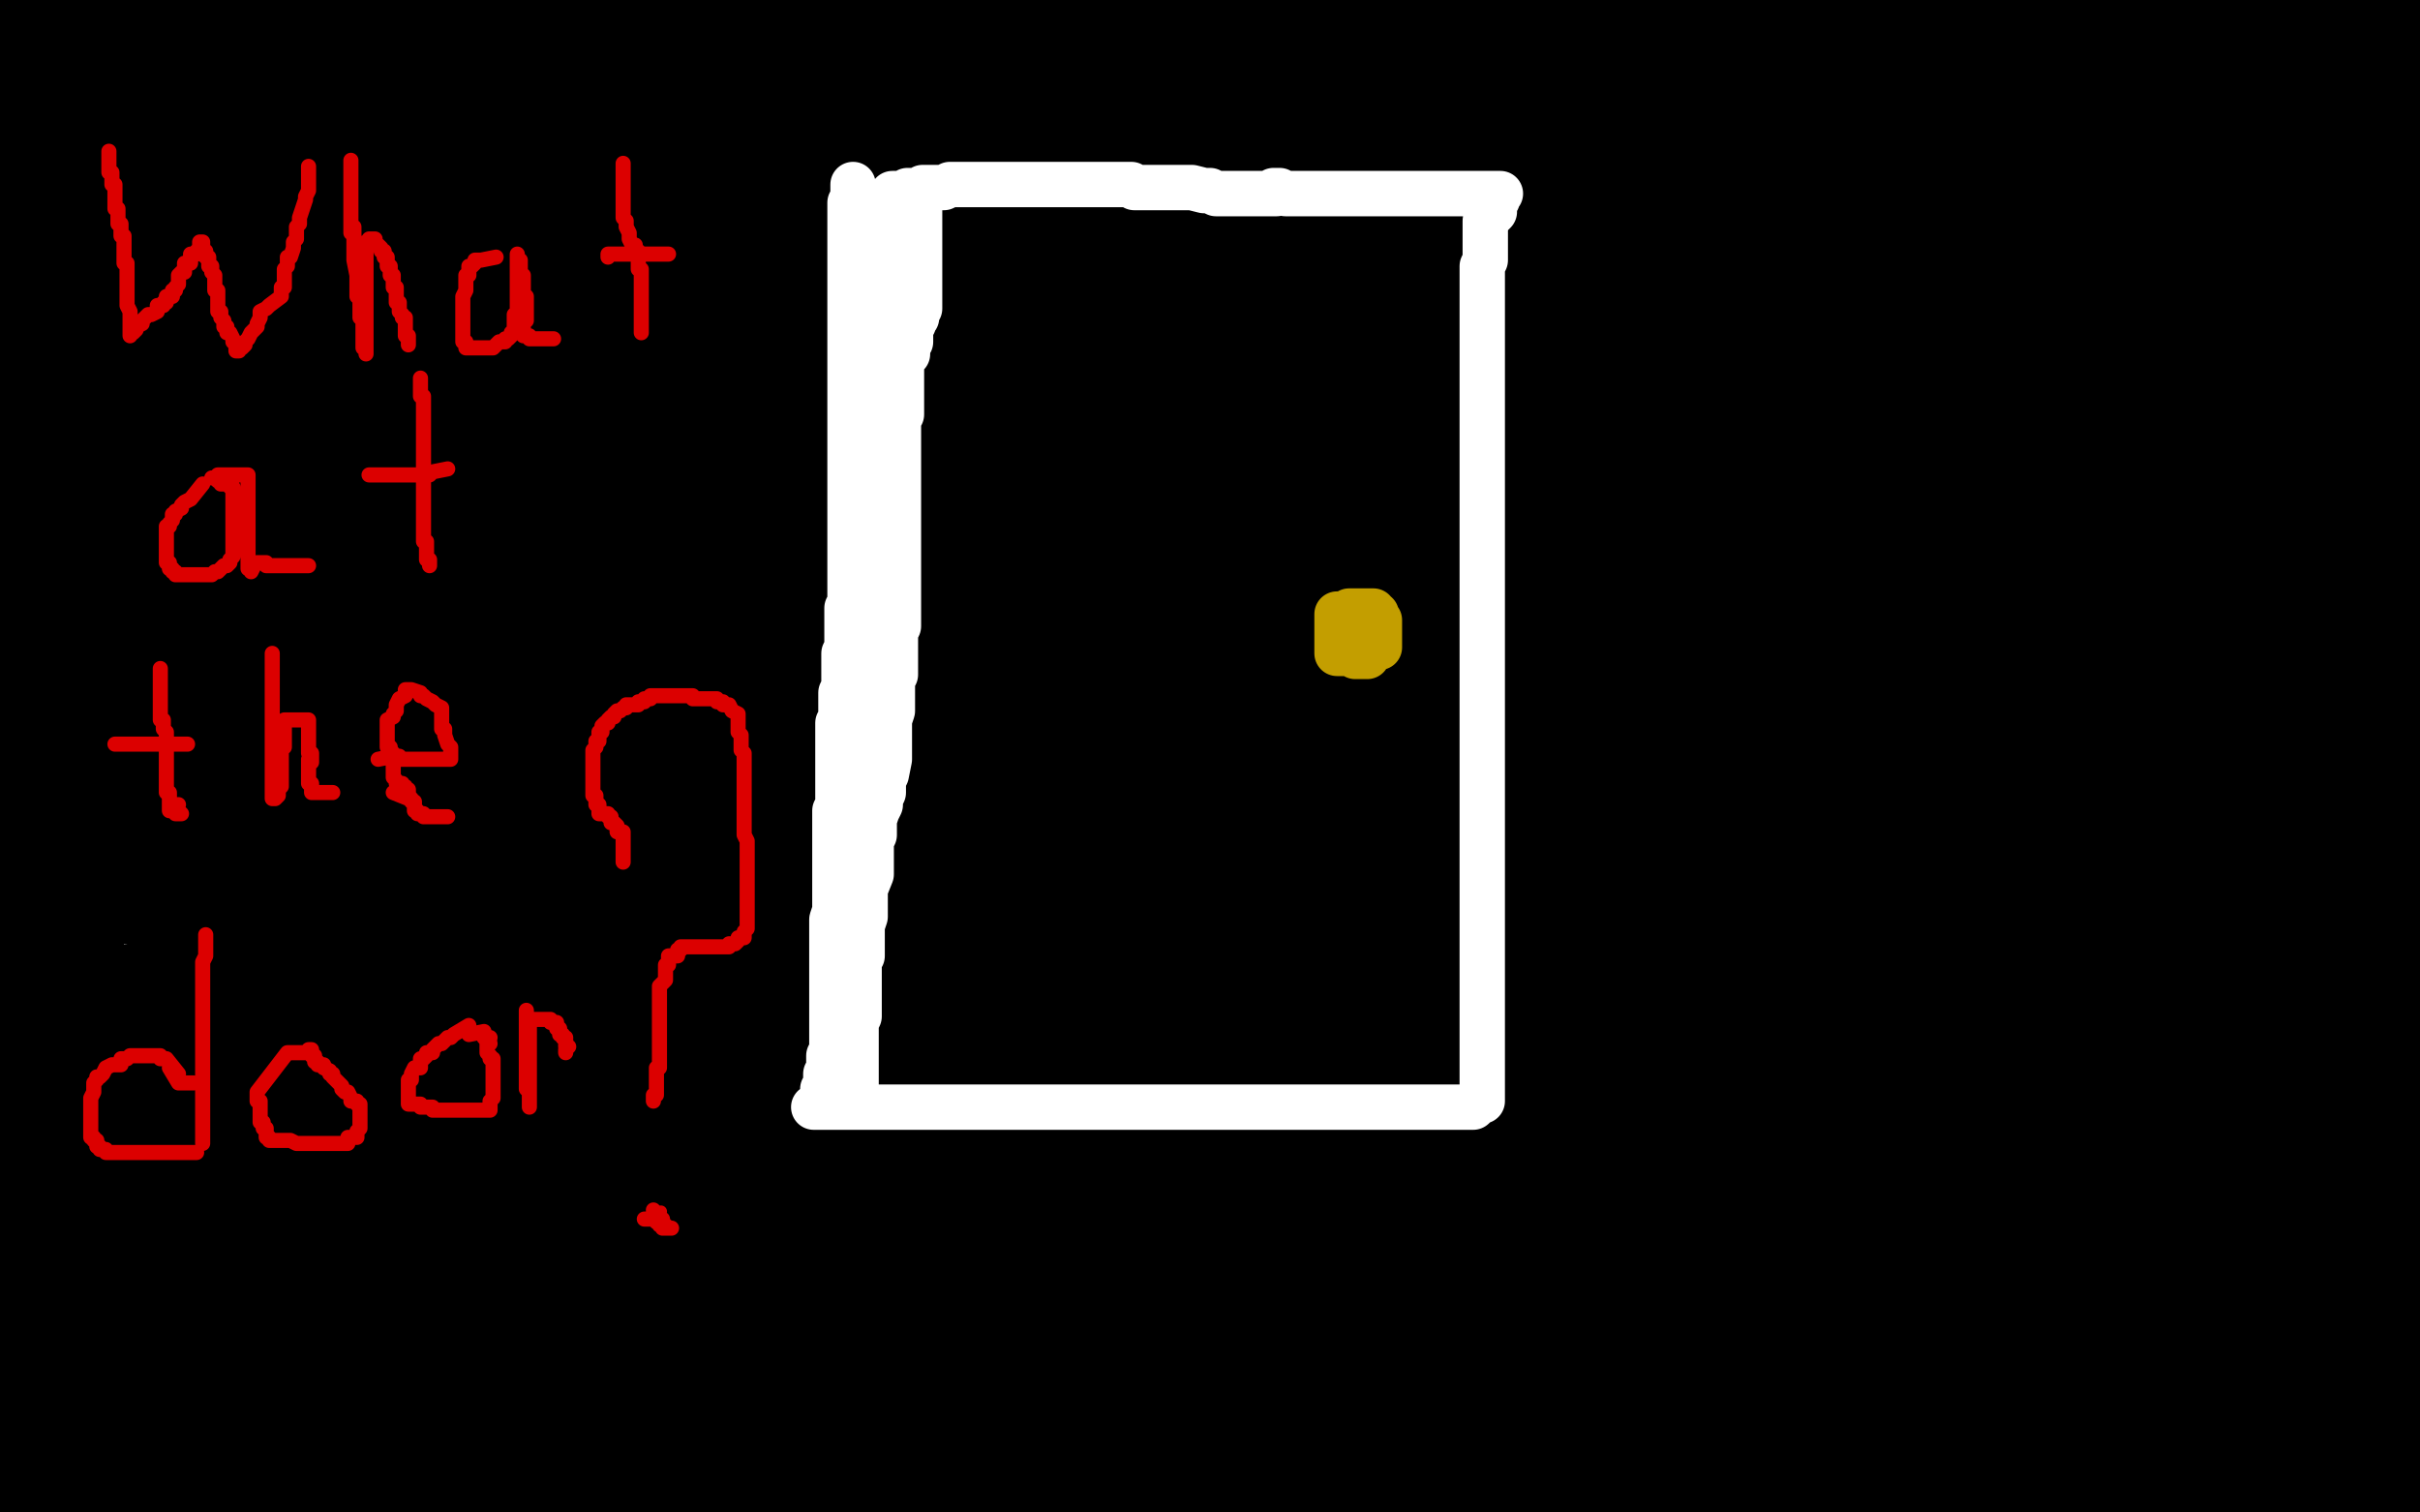
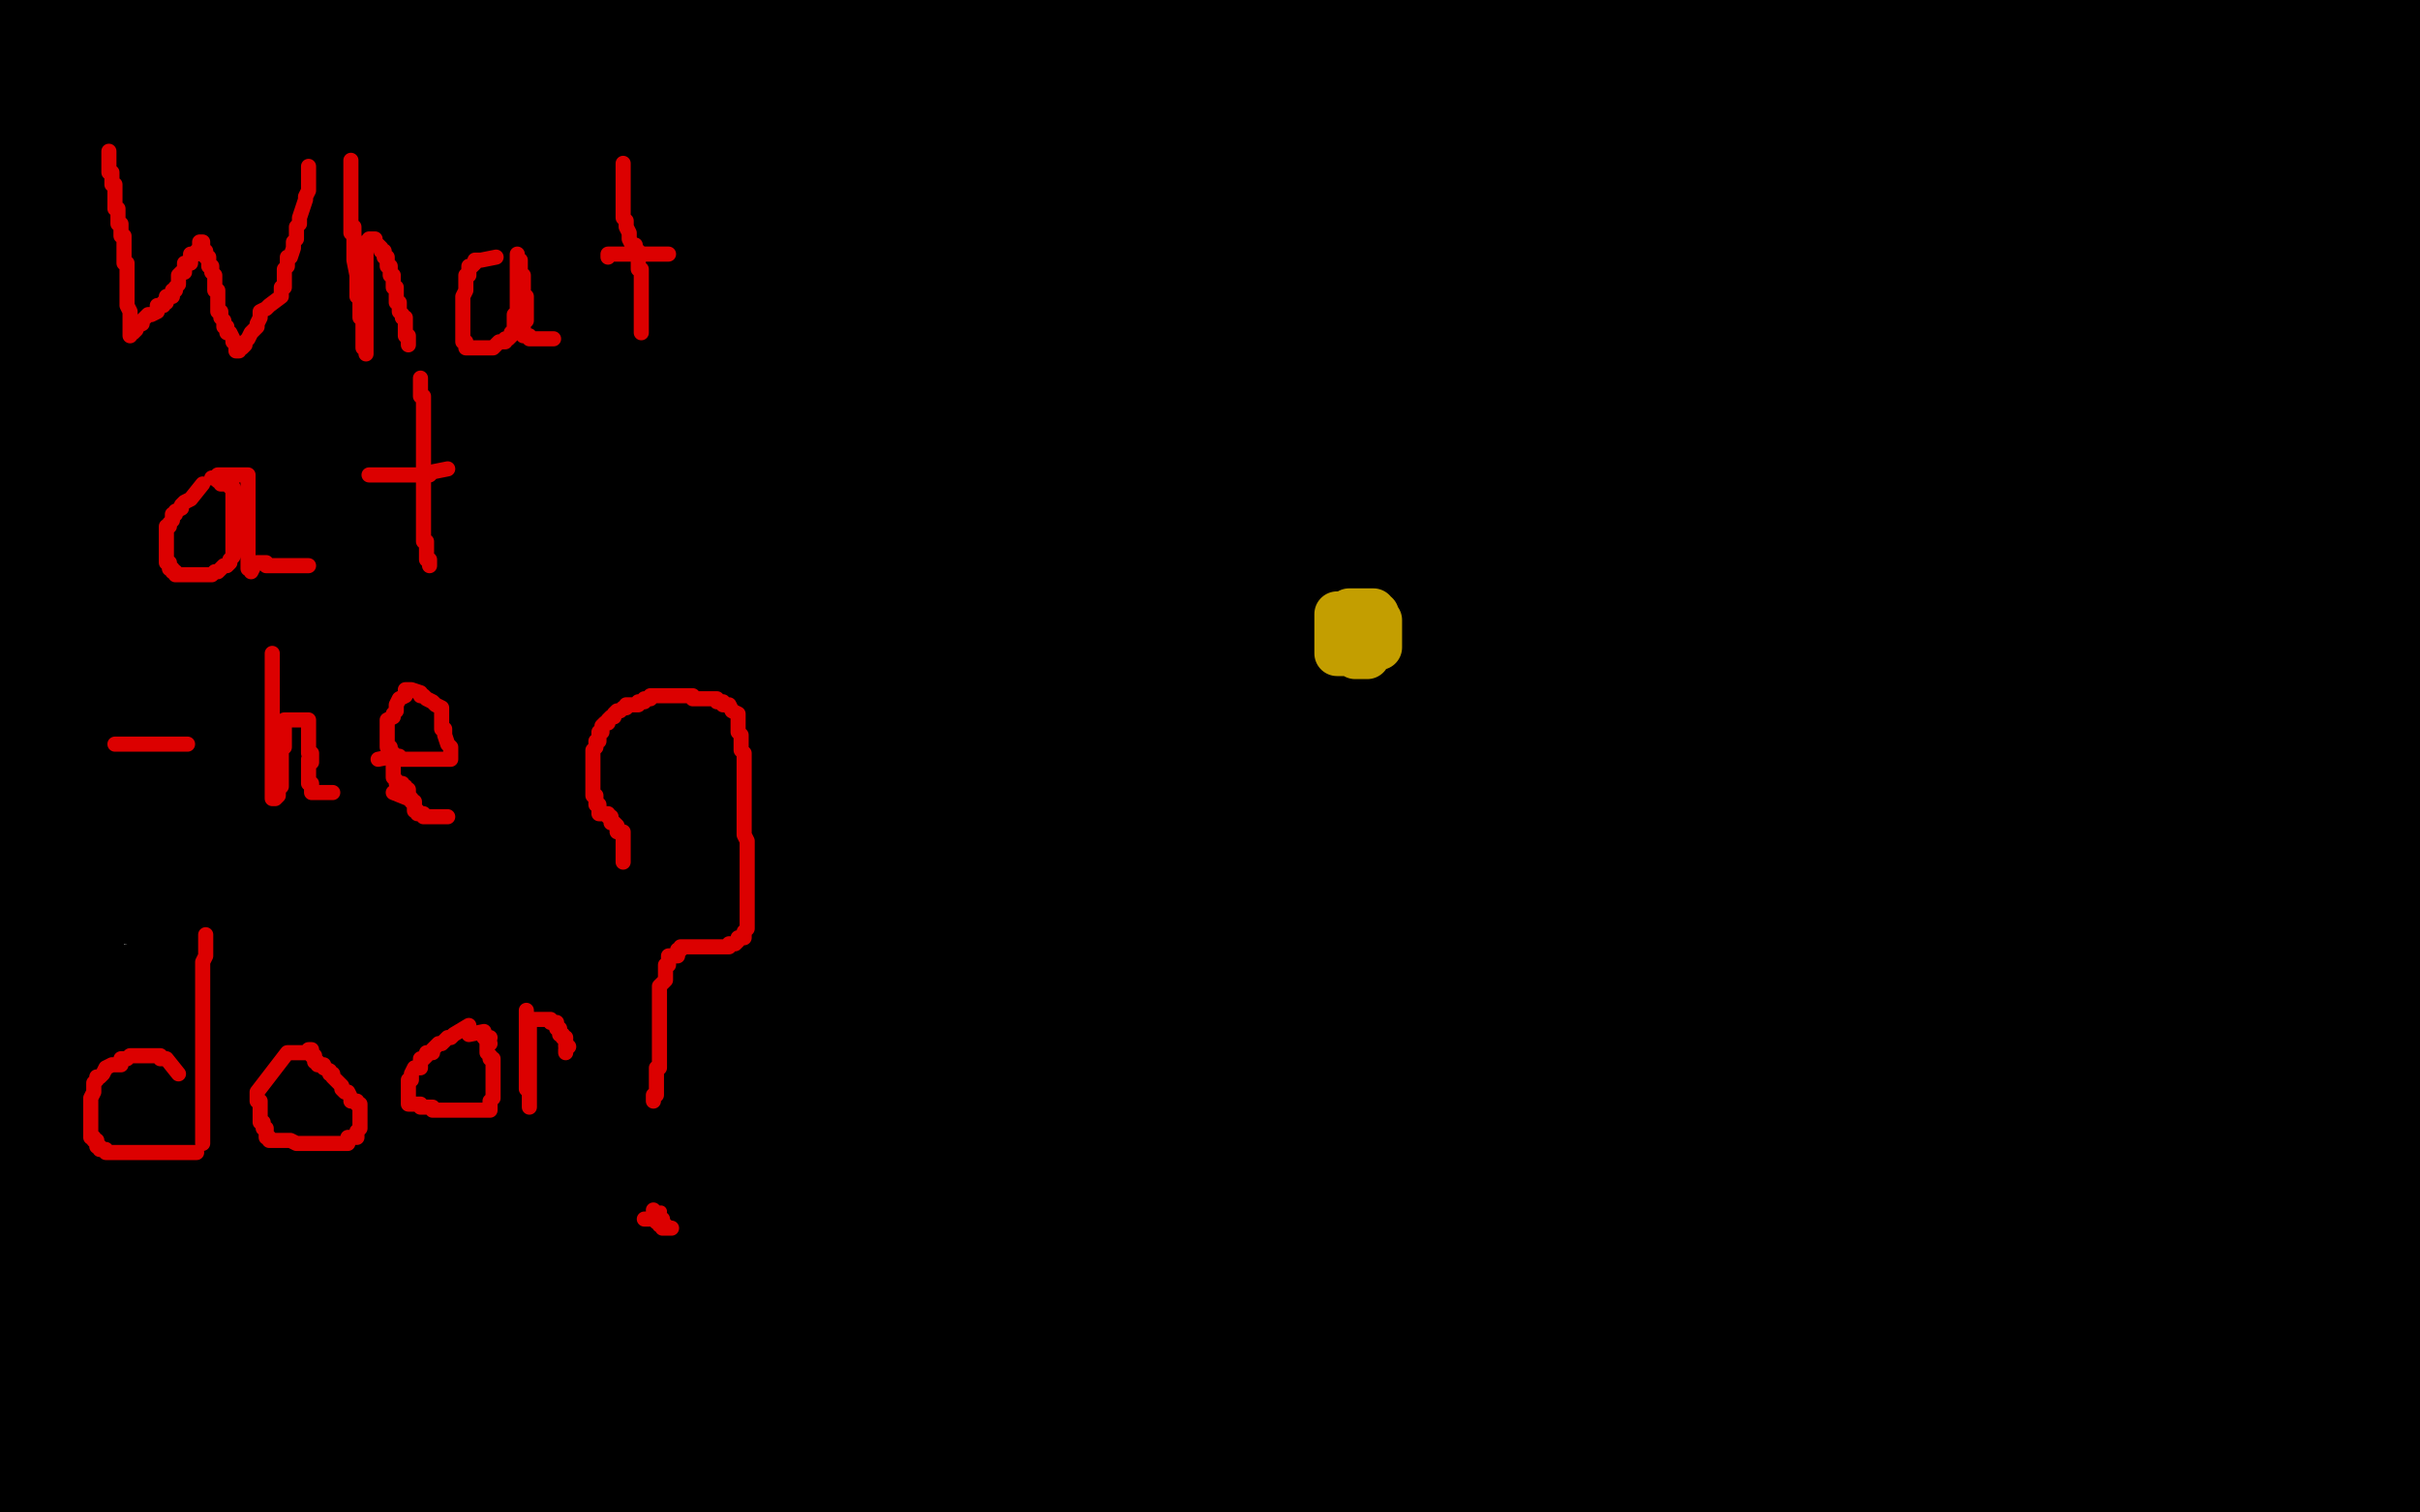
<svg xmlns="http://www.w3.org/2000/svg" width="800" height="500" version="1.1" style="stroke-antialiasing: false">
  <desc>This SVG has been created on https://colorillo.com/</desc>
  <rect x="0" y="0" width="800" height="500" style="fill: rgb(255,255,255); stroke-width:0" />
  <polyline points="795,5 790,6 790,6 789,6 789,6 788,6 788,6 787,6 787,6 786,6 786,6 785,6 785,6 784,6 784,6 783,6 783,6 782,6 782,6 781,6 780,6 779,6 778,6 777,6 776,6 775,6 774,6 773,6 772,6 771,6 770,6 769,6 768,7 767,7 766,7 765,7 764,7 763,7 762,7 762,8 761,8 759,8 758,8 757,8 756,8 755,8 754,8 753,8 752,8 751,8 750,8 749,8 748,8 747,8 746,8 745,8 744,8 743,8 742,8 741,8 740,8 739,8 742,11 740,11 739,11 738,11 737,11 735,11 734,11 732,11 731,11 730,11 729,11 728,11 727,11 725,11 724,11 722,11 720,11 719,11 717,11 716,11 714,11 712,11 710,11 707,11 706,11 705,11 702,11 700,11 698,11 697,11 695,11 693,11 690,11 689,11 683,11 682,11 677,9 674,9 670,8 667,7 661,6 657,6 656,6 650,5 647,5 640,5 638,5 634,5 631,5 627,5 625,5 623,5 617,5 615,5 614,5 609,5 607,5 601,5 599,5 593,5 590,5 585,5 583,5 580,5 578,5 576,5 559,5 554,5 545,5 539,5 533,5 531,5 528,5 526,5 517,5 515,5 510,5 507,5 500,5 495,5 481,5 478,5 472,5 471,5 468,5 453,5 450,5 445,5 430,5 425,5 423,5 421,5 403,5 400,5 395,5 376,5 366,5 356,5 353,5 341,5 337,5 334,5 314,5 309,5 307,5 293,5 287,5 279,5 275,5 269,5 267,5 264,5 255,5 252,5 250,5 245,5 232,5 229,5 222,5 218,5 214,5 212,5 210,5 209,5 192,5 188,5 186,5 174,5 172,5 167,5 149,5 145,5 143,5 133,5 130,5 125,5 124,5 123,5 121,5 114,5 112,5 111,5 105,5 104,5 103,5 101,5 100,5 93,5 91,5 90,5 89,5 88,5 80,5 78,5 75,5 72,5 67,5 66,5 63,5 62,5 59,5 58,5 55,5 54,5 52,5 50,5 48,5 47,5 46,5 45,5 44,5 40,5 39,5 38,5 36,5 35,5 34,5 32,5 31,5 30,5 25,5 23,5 22,5 21,5 19,5 18,5 17,5 17,7 16,7 15,7 14,7 13,8 12,8 11,8 10,8 9,9 8,10 7,10 7,11 6,11 5,11 4,11 4,12 4,13 3,13 3,14 2,14 1,15 1,16 1,17 1,18 1,19 1,20 1,21 1,22 1,23 1,25 1,26 1,27 1,28 1,29 1,30 1,31 1,32 1,33 1,34 2,34 2,35 2,36 2,38 2,39 2,40 2,41 3,41 3,42 4,42 5,42 6,42 7,42 8,42 9,42 10,42 12,43 14,43 16,43 17,43 19,43 21,43 24,43 25,43 27,43 34,43 37,43 38,43 39,43 48,43 50,43 52,43 57,43 59,43 61,43 67,43 69,43 73,43 81,43 84,43 86,43 94,43 98,43 101,43 112,43 118,43 128,43 134,43 144,43 151,43 153,43 173,43 180,43 184,43 199,43 207,43 219,44 228,44 242,45 246,45 253,45 272,45 282,45 300,45 304,45 309,45 333,45 342,45 366,45 375,45 378,45 401,45 405,45 408,45 430,45 433,45 442,44 446,44 450,44 487,44 491,44 496,44 512,44 520,44 525,44 540,44 547,44 561,44 568,44 571,44 591,44 598,44 607,44 612,44 615,44 628,44 630,44 633,44 641,44 644,44 645,44 655,44 656,44 657,44 664,44 665,44 667,44 668,44 678,44 682,44 689,44 691,44 696,44 697,44 711,44 714,44 720,44 722,44 726,44 728,44 731,44 733,44 736,44 738,44 742,44 745,44 750,44 752,44 757,44 759,44 760,44 762,44 763,44 773,44 775,44 779,44 781,44 783,43 785,43 786,43 786,42 788,42 788,41 789,41 790,41 791,41 792,41 791,41 791,42 793,42 794,42 795,41 795,40 797,39 797,38 797,37 798,36 799,36 799,35 799,25 798,25 797,25 796,25 795,24 794,24 791,24 790,24 789,24 787,24 786,24 784,24 783,24 782,24 781,24 780,24 779,24 778,24 776,24 775,24 774,24 773,24 771,24 770,24 769,24 767,24 765,24 764,24 763,24 762,24 761,24 758,24 756,24 754,24 753,24 753,25 751,25 750,25 750,26 747,26 747,27 746,27 745,27 742,27 741,27 738,28 737,28 735,28 734,28 733,29 731,29 730,29 727,29 726,29 721,29 720,29 719,29 716,29 715,29 711,30 710,30 708,30 704,30 702,30 699,30 698,30 695,30 693,30 692,30 690,30 688,30 686,30 685,30 682,30 680,30 679,30 678,30 675,30 674,30 672,30 668,30 666,30 660,30 657,30 656,30 651,30 649,30 645,30 643,30 640,30 638,30 635,30 633,30 632,30 627,30 625,30 623,30 617,30 616,30 614,30 612,30 611,30 610,30 609,30 592,27 587,27 585,27 574,27 572,27 571,27 565,27 562,27 561,27 560,27 555,27 554,27 553,27 550,27 549,27 546,27 544,27 541,27 540,27 539,27 538,27 533,27 531,27 527,27 525,27 523,27 521,27 519,27 518,27 517,27 512,27 510,27 507,27 505,27 504,27 501,27 500,27 497,27 496,27 495,27 494,27 488,27 487,27 484,27 482,27 478,27 476,27 474,27 473,27 471,27 469,27 462,27 460,27 457,27 455,27 451,27 449,27 447,27 440,27 437,27 432,27 430,27 426,27 425,27 421,27 419,27 414,27 413,27 411,27 405,27 402,27 398,27 395,27 390,27 387,27 382,27 378,27 372,27 369,27 362,27 358,27 349,27 347,27 345,27 339,27 336,27 334,27 333,27 322,27 320,27 319,27 318,27 310,27 309,27 308,27 303,27 301,27 296,27 294,27 288,27 287,27 283,27 273,27 271,26 266,26 264,26 259,26 258,26 257,26 256,26 250,26 248,26 245,26 242,26 239,26 237,26 236,26 232,26 230,26 228,26 224,26 223,26 222,26 216,26 214,26 209,26 207,26 205,26 199,26 198,26 196,26 189,26 187,26 183,26 181,26 180,26 179,26 172,26 170,26 167,26 166,26 163,26 158,26 157,26 154,26 152,26 148,26 146,26 139,26 138,26 135,26 134,26 132,26 129,26 127,26 124,26 122,26 119,26 116,26 115,26 101,26 99,26 98,26 93,26 92,26 91,26 90,26 82,26 81,26 80,26 76,26 74,26 61,26 60,26 57,26 54,26 53,26 52,26 51,26 49,26 48,26 47,26 46,26 45,26 44,26 43,26 42,26 40,26 39,26 37,26 36,26 33,26 32,26 31,26 30,26 29,26 28,26 27,26 25,26 24,26 23,26 22,26 21,26 20,26 19,26 18,26 17,26 16,26 15,26 14,26 13,26 12,26 11,26 10,26 10,27 10,28 10,29 10,30 10,31 10,32 10,33 10,34 10,35 10,36 10,37 10,38 10,39 10,40 10,41 10,42 10,43 10,44 10,45 10,46 10,47 10,48 10,49 10,50 10,51 10,52 10,53 10,54 10,55 10,56 10,57 10,59 10,60 9,60 8,60 8,61 8,62 8,63 7,63 7,64 7,65 6,65 5,66 5,67 5,68 5,69 4,69 4,70 4,71 4,72 4,73 4,74 4,75 3,75 3,76 3,77 3,78 2,79 2,80 2,81 2,83 2,84 2,85 2,86 2,89 2,90 2,91 2,93 2,94 2,96 2,100 2,101 2,102 2,103 2,109 2,111 2,112 2,113 2,119 2,120 2,121 2,124 2,125 2,126 2,127 2,130 2,131 2,133 2,134 2,136 2,137 2,139 2,141 2,144 2,146 2,149 2,151 2,153 2,154 1,156 1,158 1,159 1,161 1,162 1,163 1,167 1,168 1,171 1,172 1,175 1,176 1,179 1,181 1,185 1,187 1,189 1,192 1,194 1,195 1,199 1,200 1,205 1,207 1,212 1,214 1,217 1,218 1,219 1,220 1,223 1,224 1,225 1,229 1,230 1,232 1,233 1,235 1,236 1,243 1,244 1,247 1,252 1,253 1,254 1,257 1,259 1,264 1,265 1,266 1,271 1,274 1,275 1,279 1,282 1,286 1,289 1,292 1,294 1,297 1,302 2,304 2,305 2,310 2,312 2,319 2,320 3,322 3,323 3,325 3,329 3,330 4,331 4,337 4,339 4,343 4,346 4,347 3,367 2,368 2,369 2,376 2,382 2,386 2,387 2,393 2,394 2,396 3,400 3,401 3,404 3,406 3,410 3,411 3,412 3,416 3,418 3,422 3,424 3,426 3,427 3,429 3,430 3,432 3,434 3,435 3,437 3,438 3,439 3,442 3,443 3,444 3,445 3,450 3,451 3,452 3,454 3,456 3,457 3,458 3,460 4,462 4,463 4,465 4,466 4,469 4,471 4,472 4,473 4,474 4,475 4,476 4,477 4,479 4,480 5,482 5,484 5,486 6,487 6,491 6,492 6,493 6,494 6,495 6,496 6,497 7,497 8,497 8,499 9,499 8,499 8,498 8,497 9,498 10,498 11,498 12,498 13,498 14,498 15,498 16,498 17,498 19,498 20,498 21,499 22,499 25,499 787,499 789,497 790,497 790,496 790,495 791,495 791,494 792,493 793,493 793,492 793,491 793,490 793,489 794,489 794,488 794,487 794,486 794,485 795,484 796,484 796,483 796,482 796,481 796,480 796,479 796,478 796,477 796,476 796,475 796,474 796,473 796,472 796,471 796,469 796,468 796,466 796,465 796,463 796,462 796,460 796,459 796,457 796,456 796,454 796,452 796,451 796,449 796,448 796,447 796,445 796,444 796,441 796,440 796,439 796,435 796,434 796,432 796,431 796,429 796,428 796,427 796,423 796,422 796,419 796,418 796,416 796,415 796,412 796,411 796,409 796,407 796,404 796,401 796,400 796,396 796,395 796,394 796,389 796,387 796,385 796,381 796,380 796,379 796,373 796,371 796,366 796,364 796,361 796,360 796,357 796,355 796,352 796,351 796,350 796,349 796,344 796,342 796,341 796,338 796,337 796,336 796,332 796,331 796,329 796,327 796,324 796,323 796,320 796,318 796,314 796,312 796,311 796,307 796,306 796,305 796,300 796,299 796,297 796,294 796,292 796,289 796,287 796,284 796,282 796,278 796,277 796,276 796,274 796,268 796,265 796,263 796,258 796,256 796,252 795,251 795,250 794,236 794,235 794,233 794,232 793,223 793,222 793,220 793,219 793,211 793,209 793,206 793,204 793,202 791,197 791,195 791,193 791,187 791,185 791,184 791,178 790,176 790,173 790,171 790,168 790,167 790,164 790,162 790,161 790,157 790,156 790,154 790,153 790,148 790,146 790,145 790,137 790,136 789,135 789,129 789,128 789,127 789,121 789,120 789,117 789,116 789,115 789,112 789,111 789,110 789,107 789,106 789,105 789,101 789,99 789,98 789,95 789,93 789,90 789,89 789,88 789,85 789,84 789,80 789,79 789,78 789,75 789,74 789,73 789,72 789,70 789,68 789,67 789,66 789,65 789,64 789,63 789,62 789,60 789,58 789,56 789,55 789,54 789,53" style="fill: none; stroke: #000000; stroke-width: 30; stroke-linejoin: round; stroke-linecap: round; stroke-antialiasing: false; stroke-antialias: 0; opacity: 1.0" />
  <polyline points="789,51 790,51 790,48 790,47 790,46 790,45 790,46 790,47 790,48 789,48 788,48 787,48 787,47 786,47 786,48 785,48 783,48 782,49 779,49 776,50 775,51 774,51 773,51 771,52 770,52 769,54 768,54 767,54 766,55 765,55 764,55 764,57 763,57 762,57 761,58 760,59 759,59 758,59 758,60 755,61 753,61 753,62 752,62 751,62 750,63 748,63 747,63 746,63 744,64 743,64 742,64 741,64 738,64 737,64 736,64 735,65 733,65 731,65 731,66 729,66 728,66 725,66 724,66 723,66 720,66 719,66 717,66 716,66 715,66 713,67 712,67 710,67 708,67 705,67 704,67 701,67 699,67 696,67 693,67 692,67 690,67 684,67 682,67 674,67 671,67 670,67 668,67 667,67 656,67 654,67 652,67 647,67 645,67 640,67 639,67 638,67 637,67 629,67 627,67 621,67 618,67 616,67 614,67 603,67 598,67 596,67 595,67 579,67 577,67 576,67 573,67 562,67 558,67 552,67 548,67 542,67 538,67 535,67 527,67 522,67 520,67 510,67 508,67 506,67 504,67 490,67 487,67 484,67 471,67 466,67 464,67 456,67 450,67 444,67 439,67 437,67 435,67 419,67 415,67 412,67 404,67 400,67 399,67 390,67 387,67 385,67 384,67 373,67 371,67 368,67 357,67 353,67 351,67 340,67 327,67 325,67 323,67 311,67 307,67 299,67 294,67 292,67 283,67 279,67 276,67 265,67 262,67 259,67 250,67 249,67 245,67 236,67 232,67 228,67 224,67 220,67 217,67 216,67 206,67 201,67 198,67 193,67 190,67 186,67 181,67 174,67 173,67 170,67 169,67 141,67 139,67 138,67 130,67 129,67 128,67 121,67 119,67 114,67 113,67 112,67 110,67 98,67 96,67 94,67 92,67 90,67 88,67 82,67 80,67 77,67 76,67 72,67 71,67 70,67 66,67 62,67 61,67 59,67 53,67 51,67 50,67 48,67 43,67 42,67 41,67 38,67 37,67 34,67 33,67 32,67 31,67 30,67 29,67 28,67 27,67 26,67 24,67 23,67 22,67 20,67 19,68 18,68 17,68 16,68 15,68 14,68 13,68 10,69 9,70 7,71 6,73 6,75 5,75 3,79 2,82 1,82 0,84 0,125 0,126 1,128 2,129 2,130 3,132 4,132 4,134 5,135 8,139 9,139 10,139 11,142 12,143 13,143 18,145 21,147 22,147 28,149 31,149 33,149 33,150 42,152 43,152 45,152 55,154 57,154 60,154 69,157 71,158 75,158 83,160 87,162 90,163 96,163 101,163 108,165 113,167 122,169 123,170 126,170 129,170 143,173 148,175 150,175 159,176 161,177 164,177 167,177 180,181 186,183 188,184 191,184 210,190 214,191 222,194 225,195 229,196 254,203 258,204 262,205 267,207 292,213 301,213 327,218 336,220 341,221 363,224 376,226 380,226 400,227 404,227 409,228 424,229 428,230 436,230 454,235 462,237 473,240 476,241 483,243 498,248 506,250 517,253 525,256 539,260 543,261 546,262 550,264 568,270 574,273 582,275 588,278 596,284 601,286 610,289 615,292 624,297 632,302 638,306 642,308 652,315 656,317 657,319 669,327 672,329 680,334 682,335 685,337 687,339 688,340 690,341 691,342 693,342 701,346 702,346 703,347 707,348 709,349 712,350 714,351 717,353 719,355 723,356 726,358 728,360 735,365 738,367 744,372 745,373 747,374 748,375 757,381 760,383 764,386 767,387 769,388 775,392 779,393 783,394 785,395 789,396 790,398 793,398 795,398 798,398 798,399 799,390 798,389 797,389 797,388 795,386 794,385 793,385 791,383 790,382 788,380 788,379 786,378 785,376 783,375 782,374 782,373 779,370 778,370 777,368 776,368 773,365 773,364 772,362 771,361 768,357 767,356 766,353 765,351 764,349 764,348 763,347 761,341 761,339 761,338 760,336 760,331 759,328 759,324 759,322 759,320 759,319 759,317 759,316 759,315 759,298 759,297 759,295 759,287 759,284 759,283 759,281 759,272 758,268 758,262 758,259 758,253 758,250 758,248 758,241 758,239 758,238 758,235 758,225 758,223 758,219 758,216 758,215 758,197 758,196 758,193 758,190 758,174 758,168 758,161 758,159 758,156 758,155 758,141 758,136 758,135 758,126 758,123 758,117 758,114 758,112 758,104 758,102 758,101 758,95 758,93 758,89 758,87 758,82 758,79 758,76 758,74 758,71 758,70 758,68 758,65 758,63 758,61 759,60 759,57 759,55 759,53 759,52 759,51 760,47 760,46 760,43 760,42 760,39 760,38 760,37 760,35 760,34 761,33 761,32 761,31 761,30 761,29 761,30 761,31 761,32 761,33 761,34 761,35 761,36 761,37 761,39 761,40 761,42 761,43 761,45 761,49 761,51 761,53 761,57 761,59 761,64 761,66 761,67 761,74 761,77 761,81 761,83 761,88 761,92 761,100 761,103 761,107 761,110 761,115 761,118 761,123 761,127 761,134 761,138 761,147 761,150 761,153 761,161 761,165 761,169 761,173 761,174 761,176 761,178 761,188 761,190 761,195 761,198 761,205 761,208 761,212 761,214 761,218 761,221 761,227 761,229 762,232 762,234 762,235 763,238 763,241 763,243 763,247 763,248 763,249 765,254 765,255 765,258 766,259 766,260 766,261 766,267 766,268 766,270 766,272 766,277 766,280 766,287 767,287 768,289 768,290 769,297 769,299 771,305 772,306 772,308 772,314 772,316 772,317 772,318 772,319 773,322 773,324 773,326 773,327 773,329 773,331 774,331 774,333 774,334 774,335 774,336 774,337 774,338 774,339 774,340 774,341 774,342 774,343 774,344 774,345 774,346 774,347 774,346 774,345 774,344 774,341 774,338 774,335 774,331 774,329 774,323 774,321 774,313 774,307 774,303 774,299 774,298 774,291 774,288 774,286 774,285 774,283 774,271 774,267 774,259 774,258 774,255 774,253 774,240 774,238 774,234 774,232 774,229 774,216 774,213 774,208 774,206 774,205 774,203 774,196 774,193 774,191 774,189 774,187 774,183 774,182 774,179 774,178 774,176 774,174 774,173 774,172 774,171 774,170 774,169 774,168 774,167 774,166 774,165 774,164 774,163 774,162 774,161 774,159 774,158 774,156 773,156 773,155 773,153 773,152 772,151 771,149 771,148 770,146 770,145 768,143 767,141 767,140 766,139 765,138 764,136 764,135 764,134 762,131 761,129 761,128 759,124 758,123 757,119 755,118 755,117 754,115 753,114 749,110 749,107 747,107 746,106 746,105 743,102 743,101 741,100 740,98 739,98 738,97 736,95 735,94 734,94 728,89 727,88 724,87 724,86 723,86 720,86 720,84 719,84 717,83 716,83 715,83 713,83 712,83 709,82 708,82 706,82 705,82 704,82 702,82 700,82 699,82 697,82 694,82 693,82 690,82 689,82 687,82 685,82 684,82 681,82 679,82 676,82 675,82 674,82 673,82 667,82 666,82 661,82 659,82 658,82 652,82 650,82 646,82 645,82 642,82 637,82 635,82 634,82 627,82 625,82 623,82 615,82 612,82 610,82 601,82 598,82 591,82 587,82 578,82 574,82 562,82 556,82 551,82 548,82 531,82 525,82 523,82 512,82 506,82 501,82 496,82 489,82 487,82 483,82 475,82 472,82 469,82 462,82 459,82 457,82 456,82 443,82 440,82 431,82 428,82 425,82 407,82 402,82 400,82 388,82 383,82 376,82 372,82 365,82 363,82 362,82 360,82 347,82 343,82 337,82 334,82 328,82 322,82 321,82 309,82 307,82 305,82 304,82 286,82 282,82 281,82 269,82 266,82 260,82 256,82 254,82 247,82 243,82 241,82 233,82 229,82 223,82 222,82 220,82 218,82 205,82 201,82 193,82 189,82 181,82 177,82 175,82 174,82 161,82 157,82 155,82 154,82 143,82 141,82 132,82 126,82 118,82 114,82 113,82 111,82 107,82 104,82 99,82 98,82 97,82 93,82 92,82 90,82 89,82 85,82 84,82 83,82 79,82 78,82 76,82 75,82 74,82 69,82 67,82 66,82 63,82 61,82 60,82 56,82 55,82 53,82 50,82 49,82 48,82 45,82 44,82 43,82 41,82 40,82 38,82 37,82 35,82 34,83 33,83 32,83 31,83 30,83 31,83 32,83 33,83 36,83 37,83 40,83 44,84 50,84 53,84 55,84 64,84 69,84 76,84 80,84 87,84 90,84 92,84 95,84 111,84 116,84 124,84 131,84 145,84 151,84 162,84 167,84 176,84 183,84 192,84 199,84 216,84 221,84 238,84 243,84 247,84 262,84 268,84 279,84 285,84 296,84 301,84 315,84 322,84 332,84 338,84 342,84 356,84 362,84 375,84 383,84 441,84 449,84 452,84 466,84 473,84 483,84 491,84 507,84 515,84 524,84 529,84 532,84 543,84 547,84 554,84 555,84 557,84 560,84 576,84 580,84 583,84 597,84 599,84 605,84 607,84 623,84 629,84 639,84 646,84 657,84 659,84 665,84 678,84 681,84 686,84 689,84 693,84 695,84 698,84 700,84 702,84 705,84 707,84 710,84 715,84 724,84 725,84 731,85 745,86 749,86 750,86 758,86 759,86 760,86 764,86 765,86 766,86 765,86 764,86 763,86 762,86 761,86 759,86 758,86 757,86 753,86 751,86 749,86 748,86 746,86 733,86 731,86 726,86 708,86 705,86 694,86 669,86 643,87 619,87 609,87 603,88 581,88 570,89 552,89 539,89 534,89 523,89 485,89 475,90 471,90 443,92 434,92 429,92 409,92 398,92 378,92 356,92 354,92 334,94 332,94 325,94 323,94 303,94 297,94 288,94 283,94 281,94 262,94 254,94 244,94 242,94 237,94 225,94 222,94 220,94 217,94 204,94 201,94 195,94 193,94 178,94 177,94 174,94 172,94 165,94 163,93 162,93 155,92 153,92 150,91 147,91 142,91 140,91 139,91 133,91 131,91 124,91 117,91 116,91 111,91 110,91 108,91 102,91 99,91 94,91 87,91 85,91 84,91 80,91 78,91 75,91 74,91 72,91 71,91 70,91 68,91 66,91 65,91 64,91 61,91 59,91 58,91 56,91 55,91 54,91 53,91 48,91 47,91 45,91 44,91 43,91 42,91 41,91 39,91 38,91 37,91 36,91 34,91 33,91 32,91 31,91 30,91 29,91 28,91 27,91 26,91 25,91 25,92 24,92 23,92 22,92 22,93 20,94 19,94 19,95 19,96 18,96 17,96 17,97 17,98 17,99 17,100 17,101 17,102 17,103 17,105 17,106 17,108 18,108 18,109 18,110 18,112 19,113 19,114 19,115 19,116 19,117 19,118 19,119 19,120 20,120 20,122 21,122 21,124 22,124 22,125 22,126 23,127 23,128 23,129 25,132 25,133 25,134 26,134 26,135 27,135 27,136 27,137 28,137 28,138 29,139 30,139 30,140 31,140 32,140 33,141 34,142 36,143 37,143 39,145 41,146 43,148 45,148 46,149 50,149 51,150 53,151 60,153 61,153 64,153 66,154 68,154 75,154 77,154 78,154 87,154" style="fill: none; stroke: #000000; stroke-width: 30; stroke-linejoin: round; stroke-linecap: round; stroke-antialiasing: false; stroke-antialias: 0; opacity: 1.0" />
  <polyline points="90,154 96,154 101,155 102,155 104,155 106,155 118,155 122,155 130,155 131,155 136,155 145,155 146,155 151,155 153,155 167,155 171,155 174,155 183,155 186,155 194,155 198,155 199,155 209,156 213,156 218,156 223,156 229,157 232,157 238,158 243,159 251,162 257,164 260,165 263,166 280,169 283,170 287,170 304,174 311,176 314,177 327,180 330,180 333,181 345,182 350,184 352,185 360,186 364,187 370,187 373,189 375,190 382,194 387,197 389,198 390,198 402,205 407,206 413,207 417,209 418,211 427,215 429,216 433,219 435,220 456,235 460,238 462,239 465,241 482,253 498,262 499,263 509,268 512,270 514,271 517,272 531,279 535,281 546,281 550,283 560,286 561,286 564,287 575,290 577,290 579,290 591,294 595,294 597,294 604,296 608,297 609,297 611,297 619,298 621,298 625,298 627,298 629,298 634,298 635,298 636,298 640,298 642,298 645,299 646,299 647,299 650,299 651,299 652,299 658,300 659,300 660,300 664,302 665,303 666,304 669,305 671,306 673,308 675,309 677,310 680,312 681,312 682,312 686,316 688,317 690,319 691,320 695,324 696,326 700,330 702,330 704,332 709,337 711,339 713,341 715,341 716,341 719,342 719,343 721,343 725,346 727,347 728,347 733,350 734,353 740,356 742,357 747,360 749,361 751,364 752,365 755,367 756,369 757,369 758,369 758,368 758,367 758,366 757,366 757,365 756,363 755,361 754,360 754,359 753,358 750,351 750,350 749,348 747,344 747,343 746,342 746,340 743,331 742,329 741,327 738,316 738,314 738,312 737,303 737,299 737,297 736,282 736,277 736,271 735,269 735,267 735,265 733,250 732,245 731,236 730,230 730,222 730,219 729,219 729,213 729,211 729,208 729,207 729,205 729,201 729,199 729,193 729,191 729,190 728,185 728,182 728,177 728,174 728,172 728,163 728,159 728,158 727,147 727,142 727,141 727,139 727,138 727,127 727,124 727,121 727,120 727,119 727,118 727,105 727,104 727,103 727,102 727,98 727,96 727,95 727,94 727,90 727,89 727,87 727,86 727,84 728,82 728,81 728,80 728,81 728,82 728,84 728,86 728,91 728,95 728,101 728,104 728,107 728,109 728,121 728,124 728,130 728,133 728,138 728,141 728,147 728,149 728,152 728,153 728,174 728,179 728,183 728,196 728,198 728,204 728,207 728,228 728,232 728,235 728,243 728,245 728,246 728,250 728,251 728,252 728,251 728,250 728,249 728,246 728,244 731,237 731,232 732,229 737,217 738,213 739,209 740,205 744,180 747,171 747,158 748,149 748,138 748,134 748,127 748,111 748,106 748,96 748,93 748,91 748,85 748,84 748,83 748,84 748,85 747,86 747,87 747,88 747,89 743,103 741,109 738,118 736,122 735,125 734,128 727,152 724,164 723,168 717,188 715,192 712,198 711,202 705,224 703,230 698,240 697,244 693,254 692,255 692,258 691,260 690,262 689,262 687,261 687,260 687,261 687,262 687,263 687,264 686,265 685,270 684,272 684,273 684,276 683,279 681,285 681,287 681,293 681,295 681,299 680,301 680,304 680,305 680,306 680,308 680,309 680,310 680,311 680,312 680,313 680,314 680,315 680,316 680,317 680,318 680,319 680,322 680,323 680,326 680,328 680,329 681,331 683,337 683,339 683,342 684,343 685,344 685,345 685,346 685,347 686,353 686,354 686,355 687,360 687,363 687,364 687,366 687,376 687,379 687,381 687,383 687,395 687,402 688,413 688,418 689,429 689,432 689,434 689,437 692,449 693,452 694,456 694,458 694,460 694,461 694,462 694,464 694,465 694,466 695,467 696,469 697,471 697,472 698,473 699,475 701,476 703,478 703,480 705,483 708,484 708,485 711,485 713,487 715,488 717,490 718,491 719,491 720,491 721,492 722,492 723,492 724,492 725,493 726,493 728,495 729,495 732,496 733,496 734,497 739,499 765,499 766,498 767,497 767,496 767,494 767,493 767,492 767,490 767,489 767,488 767,487 767,484 768,483 768,482 768,479 768,477 768,473 768,472 768,470 768,444 768,442 768,441 768,440 768,433 768,432 767,429 767,427 767,424 767,423 767,422 767,421 768,421 768,420 769,416 769,415 769,414 770,414 771,414 772,414 772,413 772,412 774,411 774,410 774,409 775,408 776,407 776,406 776,405 776,404 777,399 777,398 777,397 777,394 777,392 777,391 777,388 777,387 777,386 777,387 777,388 777,390 776,393 775,394 774,398 773,401 771,405 769,409 767,416 766,419 766,421 765,423 760,437 759,439 758,441 757,445 757,447 757,448 757,449 757,450 757,451 757,452 757,454 757,455 757,456 757,462 757,463 757,465 757,466 757,473 757,474 757,475 757,476 757,480 757,481 757,482 757,483 756,483 755,483 755,481 755,480 755,479 755,477 755,475 755,470 755,468 755,463 755,461 755,458 755,451 755,449 755,448 755,441 755,432 755,430 755,428 755,418 754,413 754,412 754,403 754,398 754,388 754,386 754,383 754,380 754,378 754,354 754,351 754,349 754,346 754,326 754,322 754,317 754,312 754,306 754,302 754,301 754,293 754,292 754,290 754,288 754,279 754,277 754,273 754,254 754,251 754,238 754,236 753,220 753,217 752,211 751,210 750,208 747,202 747,201 747,199 744,195 743,192 740,188 738,186 735,181 734,180 732,177 731,176 727,170 725,168 724,164 722,161 721,161 718,156 716,153 715,151 714,149 713,146 712,146 712,145 712,146 711,147 711,149 710,153 709,156 709,158 709,170 709,175 709,189 709,196 709,199 709,217 709,228 709,253 709,255 709,262 710,265 712,305 712,307 712,313 712,316 712,317 712,339 712,357 713,372 713,376 713,385 713,388 713,394 713,396 713,397 713,402 713,404 713,407 713,408 713,410 713,411 713,419 713,423 713,424 713,431 713,436 713,440 713,450 713,453 713,456 713,467 714,470 714,473 714,474 714,475 714,476 714,477 714,478 714,479 714,480 714,481 714,482 714,483 714,484 714,487 714,490 714,491 715,491 715,490 715,489 715,488 716,487 716,486 718,483 719,482 720,480 722,478 723,476 724,475 725,474 729,469 730,468 733,465 734,464 737,461 737,459 739,456 740,453 740,452 741,451 745,442 746,440 747,438 747,437 748,428 748,426 749,423 750,415 750,413 750,412 750,406 750,404 750,400 750,397 750,394 750,392 750,391 750,386 750,384 750,379 750,375 750,374 750,368 750,367 750,365 750,364 750,356 750,355 750,354 750,352 750,347 750,346 750,345 750,343 750,342 750,341 750,340 750,342 750,345 750,346 750,348 750,355 750,361 750,363 750,374 750,381 750,390 750,398 750,406 750,411 750,417 750,421 750,423 751,429 751,430 751,432 751,435 751,436 751,437 751,438 751,439 751,440 751,441 751,442 751,443 751,445 751,448 751,451 751,453 751,457 751,459 751,463 751,465 751,469 751,470 751,471 751,474 751,475 751,476 751,477 751,478 751,479 751,480 750,480 749,480 748,480 748,479 747,479 747,478 745,476 744,475 743,473 741,471 739,469 738,468 737,466 736,464 736,463 735,462 733,457 732,454 730,451 729,450 729,449 729,447 728,437 728,436 728,435 728,432 728,431 728,428 728,427 728,424 728,423 728,422 728,418 728,417 728,414 728,413 728,412 728,409 728,408 728,407 728,403 728,402 728,401 728,396 728,394 728,392 728,389 728,388 728,383 728,381 728,380 728,374 728,372 728,368 728,366 728,363 728,357 728,355 728,354 728,351 728,339 728,338 728,336 728,334 728,322 728,320 728,318 728,304 727,300 727,298 725,287 725,282 724,277 723,273 722,264 722,260 722,250 722,248 721,245 719,238 719,236 717,232 716,228 715,224 714,222 713,221 712,210 710,206 709,204 708,202 707,200 707,198 704,192 703,189 701,185 701,183 700,181 698,174 698,172 697,172 694,165 693,161 692,160 692,150 692,148 692,145 692,143 692,142 692,130 692,129 692,125 692,123 692,115 692,113 692,112 692,111 692,105 692,104 692,101 692,100 692,96 692,95 692,94 692,92 692,91 693,90 693,89 693,88 693,87 694,86 695,86 696,86 697,86 700,85 700,84 702,83 703,83 705,82 707,81 707,80 708,80 709,80 710,80 711,80 712,80 713,81 714,81 715,81 716,82 716,83 717,83 718,83 718,84 718,85 719,85 719,87 720,87 720,88 720,89 720,90 720,91 720,92 720,93 720,94 720,95 720,96 720,97 720,98 720,99 720,100 720,102 720,103 719,103 718,103 717,105 717,107 716,107 714,108 713,108 712,108 711,108 710,108 709,108 708,108 707,108 705,108 704,108 701,108 700,108 699,108 696,108 694,108 693,108 691,108 681,108 678,108 671,108 666,108 659,108 654,108 643,108 640,108 638,108 635,108 619,108 615,108 610,108 607,108 586,108 581,108 567,108 564,108 562,108 558,108 537,108 529,108 518,108 514,108 510,108 507,108 482,108 473,108 457,108 448,108 434,106 425,106 420,104 416,104 378,104 368,104 363,104 358,104 353,104 347,104 293,104 282,104 265,104 253,104 238,104 227,104 205,104 195,104 176,103 167,103 155,103 152,103 144,103 142,103 138,103 134,103 108,103 93,103 88,103 87,103 84,103 81,103 67,102 63,102 59,101 57,101 55,101 54,100 45,100 42,100 38,100 37,100 36,100 34,100 29,100 28,100 27,100 28,100 29,100 29,101 31,102 33,102 38,104 44,106 46,107 48,108 64,114 70,116 78,118 85,120 95,123 103,125 114,128 118,129 125,131 140,134 144,134 148,134 152,135 182,141 191,143 218,146 227,146 232,146 253,148 259,148 269,148 274,148 312,149 317,149 322,149 329,149 334,149 372,149 382,149 386,149 405,149 414,149 417,149 433,149 440,149 444,148 464,148 470,148 473,148 497,147 504,146 507,146 509,146 513,146 516,146 541,143 545,143 553,143 559,143 560,143 571,143 575,143 582,143 584,143 586,143 588,143 601,143 604,143 611,143 613,143 614,143 623,143 625,143 626,143 632,143 635,143 637,143 644,143 647,143 651,143 655,143 659,143 662,142 666,142 669,141 674,141 678,140 681,140 688,140 693,140 694,140 697,140 706,139 708,139 710,139 711,139 713,139 721,138 723,138 726,138 727,138 734,138 735,137 740,137 742,137 745,137 746,137 749,136 750,136 750,135 751,135 762,131 763,131 764,130 764,129 763,129 762,128 761,127 760,127 759,127 758,126 755,125 754,125 752,125 750,125 748,125 745,125 741,125 739,125 734,125 731,125 729,125 719,125 716,125 705,125 700,125 693,125 687,125 679,125 674,125 666,125 661,125 653,125 650,125 647,126 631,126 628,127 624,127 614,128 611,129 609,129 606,129 590,130 584,130 576,131 571,131 568,131 559,131 558,131 552,131 551,131 548,131 534,131 529,131 522,131 518,131 507,131 503,131 496,131 495,131 492,131 482,131 479,131 476,131 466,131 460,131 450,131 448,131 442,131 439,131 436,131 409,131 406,131 403,131 386,131 380,131 368,131 361,131 344,131 338,131 335,131 322,131 319,131 317,131 307,131 303,131 300,131 290,131" style="fill: none; stroke: #000000; stroke-width: 30; stroke-linejoin: round; stroke-linecap: round; stroke-antialiasing: false; stroke-antialias: 0; opacity: 1.0" />
  <polyline points="289,131 285,131 282,131 269,131 265,131 263,130 255,130 253,130 249,130 246,130 234,130 233,130 228,130 217,130 214,130 212,130 207,130 205,130 201,130 190,130 189,130 187,130 177,130 174,130 170,130 167,130 166,130 158,130 154,130 153,130 152,130 144,130 143,130 141,130 136,130 135,130 134,130 128,130 127,130 125,130 123,130 122,130 121,130 120,130 114,130 111,130 106,130 104,130 103,130 98,130 96,130 92,130 91,130 88,130 87,130 86,130 85,130 84,130 83,130 82,130 81,130 79,130 78,130 77,130 75,130 74,130 72,130 71,130 70,130 66,130 65,130 63,130 62,130 59,130 58,130 57,130 56,130 55,130 53,130 51,130 50,130 48,130 47,130 45,130 43,130 41,130 40,130 39,130 36,130 35,130 34,130 32,130 31,130 29,130 28,130 27,130 28,130 29,130 29,131 31,131 32,132 34,132 36,133 40,135 43,135 45,136 46,137 47,138 63,144 67,145 75,148 79,150 87,153 90,153 93,154 96,155 114,162 118,162 134,165 139,165 147,165 150,165 155,165 167,165 173,166 176,166 179,166 200,166 208,166 219,166 226,166 240,166 245,166 254,166 259,166 287,166 298,167 315,168 325,168 414,169 427,169 429,169 433,169 467,169 476,169 479,169 494,169 509,169 512,169 522,168 525,168 530,168 544,168 552,168 555,168 571,167 573,167 576,167 579,167 582,167 600,166 603,166 604,166 612,166 613,166 617,166 625,166 629,166 631,166 638,166 641,166 644,166 645,166 646,166 649,166 650,166 651,166 652,166 653,166 654,166 654,165 654,164 656,164 657,164 669,164 671,164 677,164 681,164 698,164 701,164 705,164 718,164 723,164 726,164 732,164 734,164 736,164 737,164 738,164 739,164 738,164 737,164 736,164 734,164 731,164 727,164 725,164 724,164 723,164 714,164 713,164 709,164 699,165 695,165 686,165 683,165 678,165 667,165 663,165 657,165 643,165 637,165 633,165 613,165 605,165 586,165 575,165 569,165 563,165 524,165 517,166 510,166 483,166 476,166 468,166 461,166 423,167 409,167 391,167 377,169 370,170 345,173 334,175 320,178 312,180 299,183 291,185 288,185 271,189 266,190 263,190 247,194 241,194 239,195 230,196 226,198 216,199 212,199 204,200 202,200 198,200 189,200 187,201 185,201 181,201 180,202 179,203 178,203 173,203 172,203 171,203 170,203 169,203 169,204 170,204 171,205 173,205 174,205 177,206 179,206 184,204 187,204 190,204 209,204 217,204 224,204 239,204 244,204 255,204 260,204 291,204 303,204 322,204 327,204 332,204 359,204 371,204 392,204 402,205 424,205 433,206 437,206 455,208 458,208 462,208 466,208 488,212 496,213 500,213 503,213 505,214 507,215 531,222 535,224 538,225 547,227 552,228 560,232 564,232 573,234 579,234 592,235 594,235 596,235 605,235 606,235 608,235 609,235 622,235 623,235 626,235 628,235 636,235 639,235 643,235 645,235 646,235 648,235 653,235 654,235 655,235 656,235 661,232 663,231 664,231 665,230 677,224 680,223 688,220 691,218 693,217 697,217 699,216 701,214 702,214 703,214 705,213 706,213 707,212 708,211 709,211 709,210 710,208 711,207 711,206 711,204 711,203 711,202 711,199 711,198 711,197 711,196 711,189 711,188 711,187 711,180 711,177 711,173 711,170 711,166 711,163 711,161 711,160 709,153 708,151 705,145 705,143 704,142 703,138 701,136 701,135 700,131 699,131 699,130 699,131 699,132 699,133 699,135 698,141 698,144 698,146 698,149 696,169 695,176 693,185 690,195 685,217 683,226 683,230 680,245 680,249 680,254 679,258 678,280 678,287 678,297 678,299 678,302 678,305 677,321 677,325 678,332 678,334 678,335 679,339 679,340 681,341 681,342 681,343 682,343 682,344 682,345 683,346 684,346 684,347 685,347 686,346 687,346 687,344 689,341 690,339 695,331 695,329 697,324 701,312 702,309 703,306 704,303 702,290 702,287 702,279 702,273 702,265 702,264 702,259 702,244 702,240 702,228 702,224 702,221 699,207 697,204 696,196 695,195 695,191 692,186 691,185 691,182 691,183 690,184 689,184 688,185 688,186 688,188 682,206 681,212 678,228 677,236 676,240 673,257 673,260 672,264 668,279 666,285 665,288 659,308 658,311 658,314 657,315 656,317 655,319 649,329 649,328 649,327 649,326 649,324 649,323 649,320 649,318 649,308 649,306 649,303 649,300 649,296 649,294 649,293 649,266 649,261 649,258 649,256 649,252 654,226 655,222 656,219 657,215 658,211 659,208 670,173 671,170 672,167 676,154 677,152 677,151 677,148 677,149 676,150 675,153 675,154 675,156 672,165 672,170 671,180 671,187 669,205 669,210 668,219 666,241 664,250 663,261 661,270 661,274 659,290 658,295 656,304 655,306 655,307 652,314 652,316 652,317 651,317 651,316 651,315 651,314 651,313 651,304 651,298 651,296 651,292 651,289 654,270 656,262 660,245 661,241 662,236 663,232 672,193 674,185 676,167 677,162 677,155 677,152 677,151 677,150 677,149 677,151 677,153 676,157 674,168 674,171 674,176 670,207 668,216 668,224 668,263 668,271 666,292 664,342 662,362 660,371 660,421 660,433 660,438 662,458 663,462 663,464 663,465 664,467 664,466 664,465 664,464 664,462 664,458 664,457 664,452 664,447 664,437 664,430 664,427 665,413 666,407 666,402 666,398 666,393 674,351 675,346 676,340 677,336 683,312 684,308 684,306 684,300 684,301 684,302 684,303 682,307 679,320 674,328 673,335 667,380 663,400 655,446 653,456 650,468 647,480 641,498 643,494 659,465 666,455 676,437 680,431 683,425 687,420 706,395 710,389 712,386 714,384 716,381 726,371 726,372 726,374 726,376 726,378 725,389 724,397 724,399 723,425 723,435 722,446 722,451 722,455 722,459 721,477 721,482 720,488 720,490 720,492 718,494 718,493 718,492 717,492 717,491 715,489 714,487 712,485 711,484 710,483 707,481 706,480 704,479 702,478 699,478 698,477 694,475 691,475 687,474 684,473 680,471 677,469 673,469 669,469 668,468 657,468 653,468 651,468 650,468 639,468 636,468 633,468 631,468 629,468 628,468 627,468 626,468 625,468 621,469 620,469 619,470 618,470 615,471 614,471 612,473 611,474 608,476 606,477 605,479 603,480 603,481 602,481 600,483 600,485 599,485 598,485 598,486 598,487 598,488 599,488 600,489 600,490 601,491 602,491 604,491 605,491 606,491 607,492 608,492 609,492 612,492 613,492 619,492 621,492 626,492 628,492 630,492 631,492 645,492 647,492 648,492 658,492 663,492 665,492 673,492 674,492 678,492 679,492 688,492 690,492 692,492 694,492 697,492 698,492 700,492 701,492 700,492 698,492 697,492 696,492 693,492 692,492 690,492 685,492 682,492 677,492 674,492 666,492 662,492 660,492 650,492 646,492 643,492 639,492 637,492 636,492 633,492 591,492 583,492 580,492 576,492 538,491 529,491 524,491 519,491 493,491 485,491 480,491 460,491 453,492 434,492 430,492 426,492 410,492 404,492 392,492 389,492 383,492 373,492 369,492 366,492 364,492 345,492 338,492 336,492 325,492 320,492 309,492 304,492 292,492 288,492 285,492 275,492 272,492 271,492 263,492 262,492 260,492 258,492 251,492 247,492 246,492 239,492 237,492 236,492 226,492 222,492 217,491 214,491 207,491 205,491 202,491 199,491 198,491 196,491 178,491 174,491 167,491 162,491 153,491 149,491 144,491 141,491 136,491 133,491 131,491 124,491 121,491 120,491 115,491 113,491 112,491 107,491 105,491 102,491 100,491 98,491 94,491 93,491 92,491 91,491 84,491 83,491 72,491 70,491 68,491 67,491 66,491 65,491 64,491 63,491 62,491 61,491 60,491 59,491 58,491 57,491 56,491 54,491 53,491 50,491 48,491 47,491 45,491 44,491 43,491 42,491 41,491 40,491 39,491 38,491 37,491 36,491 35,491 34,491 33,491 32,491 31,491 30,491 30,490 29,490 28,490 28,489 27,488 26,488 26,486 26,485 26,484 26,483 26,482 26,481 26,480 26,477 26,476 26,475 26,471 26,469 26,468 26,464 26,462 26,461 26,460 26,459 26,458 26,443 26,440 26,438 26,436 26,435 26,433 26,420 26,416 26,408 26,402 26,398 26,387 26,382 26,381 26,366 26,361 26,360 26,347 26,341 26,338 26,327 26,324 26,322 26,315 26,313 25,311 25,305 25,303 24,301 22,290 22,287 22,281 22,278 22,273 22,270 22,269 22,262 22,259 22,257 22,246 21,242 21,241 19,232 19,229 19,228 19,218 19,216 19,210 19,208 19,207 19,199 19,195 19,194 19,193 19,181 19,178 21,177 22,175 22,174 22,164 22,162 22,161 23,153 25,151 25,150 25,143 26,141 26,136 26,135 26,134 26,132 26,130 26,127 26,125 26,123 26,120 26,119 26,115 26,113 26,112 26,111 26,110 26,108 26,107 27,107 28,107 29,107 30,107 31,108 32,108 34,108 34,109 36,109 37,109 39,110 40,110 40,111 42,111 42,113 43,114 43,115 45,118 45,120 46,124 46,125 48,128 48,129 49,132 49,134 51,137 57,143 59,145 62,148 65,150 66,150 67,150 79,155 83,155 91,157 93,158 98,158 99,158 101,158 146,166 163,169 166,169 184,171 217,174 224,176 228,177 254,178 259,178 266,178 301,179 309,179 312,179 315,179 318,179 356,179 362,179 365,179 384,179 389,179 403,179 409,179 423,179 430,179 441,179 445,179 453,179 494,179 505,179 542,179 548,179 550,179 567,179 571,179 573,179 580,179 588,179 590,179 607,179 610,179 615,179 617,179 621,179 633,179 634,179 635,179 636,179 637,179 638,179 640,180 642,180 646,180 647,180 648,180 649,180 654,180 655,180 657,180 658,180 660,180 662,180 663,180 665,180 666,181 667,181 668,181 669,181 670,181 675,181 677,181 678,181 679,181 678,181 677,181 676,181 673,181 672,179 669,178 668,178 665,178 664,178 662,178 648,180 643,180 636,180 630,181 621,181 614,181 611,182 593,183 589,183 585,183 565,183 556,183 537,184 527,184 501,184 494,184 489,184 482,184 446,184 436,184 412,184 400,184 376,184 364,184 346,184 333,185 328,185 302,186 292,186 287,186 266,186 257,186 254,186 232,186 225,185 202,185 199,185 195,185 181,185 178,185 176,185 172,185 155,185 147,185 139,185 134,185 121,185 118,185 113,185 110,185 96,185 90,185 87,185 80,185 76,185 67,185 64,185 50,185 47,185 41,185 37,185 35,185 34,185 22,185 21,185 19,185 12,185 10,185 9,185 4,185 3,185 2,185 1,185 0,185 0,185 2,185 3,185 4,185 7,185 9,185 10,185 14,184 16,184 18,184 23,183 25,182 28,182 35,180 36,180 41,180 47,179 52,179 57,179 61,178 66,177 69,177 71,176 77,176 80,176 81,176 86,174 87,174 89,173 93,172 94,171 94,170 97,170 98,170 98,169 97,169 96,169 95,168 94,167 93,167 90,167" style="fill: none; stroke: #000000; stroke-width: 30; stroke-linejoin: round; stroke-linecap: round; stroke-antialiasing: false; stroke-antialias: 0; opacity: 1.0" />
  <polyline points="88,166 84,164 79,162 76,161 72,160 69,159 64,158 61,158 56,157 50,156 48,156 47,156 37,155 34,155 29,155 27,155 26,155 23,155 21,156 20,156 17,156 15,158 14,159 13,160 12,162 11,163 9,165 9,166 9,168 8,173 8,174 8,175 8,177 8,181 8,183 9,185 9,187 12,191 13,192 15,195 15,196 16,197 17,197 17,199 18,199 19,199 20,200 20,201 22,201 23,201 24,202 24,203 25,203 29,207 31,207 32,209 33,209 34,209 38,210 40,210 41,211 42,211 43,211 44,211 45,211 46,211 47,211 48,211 49,211 51,211 53,211 54,211 56,211 57,211 58,211 66,211 68,211 69,211 73,212 75,213 92,213 95,213 101,213 103,213 104,213 106,213 122,213 124,213 130,213 132,213 134,213 154,213 158,213 161,213 164,213 185,213 190,213 202,213 207,213 209,213 250,213 252,213 259,213 262,213 285,213 293,213 306,213 309,213 313,213 316,213 345,213 351,213 353,213 365,213 372,213 375,213 387,213 394,213 405,213 416,213 419,213 422,213 426,213 452,213 458,213 472,213 478,213 489,213 495,213 505,213 509,213 512,213 516,213 539,213 544,213 547,213 550,213 567,213 569,213 571,213 573,213 586,213 588,213 589,213 591,213 604,213 608,213 610,213 611,213 624,213 627,213 630,213 640,213 644,213 656,213 659,213 662,213 668,213 671,213 676,213 679,213 680,213 686,213 688,213 689,213 695,213 698,213 701,213 702,213 703,213 706,213 709,213 711,213 713,213 714,213 719,213 720,213 721,213 722,213 726,213 728,213 729,213 730,213 730,214 729,215 728,215 728,216 727,216 723,217 722,217 721,217 720,217 716,217 715,218 712,218 709,218 705,218 704,218 702,218 699,218 697,218 695,218 694,218 692,218 690,218 687,217 686,216 685,216 681,215 680,215 679,214 679,213 672,209 670,209 669,209 667,208 660,205 657,203 651,200 648,199 646,198 637,194 634,193 630,191 628,190 624,188 623,188 620,186 617,185 616,185 614,185 605,182 604,182 603,181 601,181 599,180 598,180 596,180 595,180 594,180 593,180 592,180 590,180 588,180 586,180 585,180 583,180 583,181 580,181 579,181 578,181 577,182 576,182 574,182 573,183 572,183 571,183 571,184 571,185 570,185 570,186 569,186 568,186 568,187 568,188 568,189 568,190 568,191 567,192 567,193 567,194 567,195 567,196 567,198 567,199 567,201 567,202 568,204 568,205 570,209 572,210 574,213 574,214 577,217 578,217 580,219 581,219 582,220 585,221 587,222 589,223 591,224 592,225 593,226 598,228 605,232 606,233 612,236 616,237 617,238 618,239 627,241 627,242 629,242 635,243 636,243 636,244 636,245 636,247 636,249 636,250 636,251 636,252 636,255 636,257 636,258 635,258 633,264 632,266 630,270 630,271 630,272 627,277 627,278 627,279 624,282 624,283 624,284 623,285 619,288 618,288 618,289 615,290 614,291 612,293 610,293 609,293 608,294 607,294 605,291 604,291 602,291 600,291 599,291 597,293 596,293 594,293 592,293 590,294 589,294 587,295 586,295 583,296 583,295 584,293 584,292 585,290 586,289 586,288 588,285 588,283 588,282 590,277 590,276 592,273 592,272 592,271 593,267 593,266 593,264 593,260 593,259 593,257 593,256 593,254 593,253 593,252 593,250 593,249 592,249 591,247 590,247 589,245 588,245 587,245 585,245 584,245 580,245 579,245 578,245 577,245 543,245 534,245 531,245 528,245 526,245 524,245 501,245 498,245 493,245 491,245 479,243 477,243 474,243 464,242 462,242 461,242 457,242 456,242 454,242 451,242 450,242 449,242 447,242 446,242 445,242 444,241 443,240 442,240 442,239 441,239 440,239 441,239 441,238 441,237 442,236 443,236 445,233 447,232 448,232 452,230 454,228 460,227 461,226 462,226 467,224 469,223 471,222 475,220 477,220 479,219 480,219 481,219 484,219 486,219 487,219 491,219 493,219 498,219 500,219 501,219 508,220 511,221 512,221 513,221 518,222 520,222 522,222 523,222 524,222 525,222 527,222 528,222 529,222 531,222 531,224 532,224 532,226 533,226 533,227 533,228 535,230 535,231 536,231 537,231 539,233 539,234 540,234 543,236 544,237 543,236 544,236 545,237 545,239 545,240 550,244 552,246 553,247 559,250 560,250 562,252 567,254 568,254 571,254 572,255 573,256 582,256 583,256 587,257 588,257 591,257 593,258 596,258 597,258 599,259 601,259 604,259 607,259 610,259 612,259 612,260 618,260 619,260 622,260 623,260 627,260 628,260 629,260 630,260 631,260 632,260 633,260 633,259 633,258 633,257 633,256 633,254 633,253 633,252 634,250 635,246 637,245 638,245 638,244 638,243 638,244 638,245 638,246 638,248 638,249 638,251 638,259 638,261 638,263 638,269 638,270 638,272 637,274 637,287 637,291 637,297 637,301 637,304 637,312 637,317 637,319 637,331 637,334 637,342 637,344 637,349 637,350 637,353 637,355 638,357 638,359 638,361 638,362 638,365 638,366 638,368 638,373 638,375 638,376 638,381 638,382 638,385 638,387 639,393 639,394 640,396 641,403 642,405 642,406 640,410 641,416 641,418 641,419 642,427 643,430 644,435 644,440 644,447 644,449 644,454 644,455 644,464 644,470 644,471 645,485 645,487 645,488 645,493 645,494 645,495 645,496 645,497 637,499 636,497 636,496 635,493 634,492 633,491 632,487 631,486 631,485 630,483 630,482 626,473 624,469 624,465 623,462 622,457 621,453 621,443 621,435 618,410 618,403 616,388 615,375 613,362 612,357 610,343 609,341 609,338 608,334 603,319 602,317 601,316 599,311 598,309 597,305 596,303 594,296 591,293 591,290 591,289 591,287 590,286 588,283 588,284 588,285 588,286 588,291 588,295 588,302 587,307 587,310 587,328 587,336 587,339 587,352 587,360 587,363 587,380 587,388 587,391 586,416 586,424 585,427 585,435 585,453 585,459 585,460 585,466 585,468 585,469 585,474 585,476 585,477 586,479 586,480 586,481 586,480 586,479 586,478 586,476 587,475 589,464 592,455 596,442 598,434 599,431 603,416 606,405 611,391 613,385 616,374 620,363 621,360 625,343 625,341 626,336 627,334 630,312 630,305 630,303 632,296 632,294 632,291 632,286 632,284 633,284 633,285 633,286 633,288 633,291 633,293 633,307 633,312 633,315 633,318 631,336 630,346 629,348 628,361 626,366 623,376 621,383 620,386 614,401 610,413 609,415 604,425 603,426 603,427 602,427 602,426 602,425 602,424 601,424 601,422 601,421 598,410 596,406 595,405 592,396 591,395 590,392 588,383 587,380 587,378 587,375 584,354 583,346 582,336 582,327 582,305 582,297 582,294 582,275 582,270 582,266 581,251 581,248 581,243 581,241 577,226 575,223 574,223 573,223 569,229 568,230 565,239 561,248 555,267 542,308 539,313 530,344 527,357 524,363 514,394 512,404 507,425 505,432 503,439 502,443 501,444 500,448 500,449 499,450 498,450 497,452 496,452 496,451 496,450 497,449 498,445 498,443 499,440 500,437 507,418 511,406 513,402 551,317 555,311 557,309 570,292 573,289 577,285 577,286 577,287 577,291 577,299 577,307 577,319 577,325 577,336 577,342 577,389 577,394 578,413 578,420 579,460 580,469 582,490 583,497 589,492 589,483 589,477 589,468 589,462 589,459 589,449 589,441 589,433 587,427 586,420 585,417 579,401 578,397 577,394 574,384 572,382 571,379 569,376 562,363 559,360 556,354 553,350 548,343 547,340 546,340 545,339 544,338 540,334 539,334 539,333 537,333 535,334 534,335 531,336 529,341 526,345 522,353 520,359 518,363 509,384 506,395 500,412 496,425 486,453 483,459 482,464 481,468 470,497 473,494 473,491 484,466 488,456 494,439 500,426 508,408 511,402 519,389 522,383 546,346 554,334 567,315 574,306 582,296 584,294 587,289 595,281 597,279 600,275 601,274 601,273 601,274 601,275 601,280 601,284 601,287 601,288 601,291 601,317 601,319 601,328 601,338 601,344 602,349 602,354 602,426 602,433 602,443 602,448 602,455 601,485 600,491 600,493 594,499 592,497 592,496 591,495 590,493 586,484 585,480 584,477 583,475 580,452 579,449 578,445 578,425 578,416 576,400 576,392 576,388 576,365 576,356 576,351 576,336 576,333 576,330 576,316 576,314 576,312 576,311 575,306 574,306 573,306 572,306 570,308 568,311 565,318 561,324 557,336 554,345 548,362 547,367 544,378 541,386 539,391 525,433 523,439 520,449 513,478 511,488 498,499 498,498 498,497 497,496 497,495 497,494 497,492 497,491 497,490 497,486 499,484 501,482 502,480 505,477 508,475 512,473 514,471 522,470 526,468 528,467 529,467 539,464 544,463 545,463 547,463 548,463 556,462 557,462 561,462 562,462 564,462 565,462 566,462 567,462 568,462 569,462 570,462 571,462 572,462 573,462 574,462 575,462 576,462 575,462 573,463 573,464 572,464 570,466 569,466 568,466 566,467 564,467 563,467 561,467 560,467 558,467 555,467 554,467 552,467 550,467 542,467 539,467 537,467 528,467 524,467 514,467 511,467 506,467 494,467 491,467 486,467 469,467 466,467 462,467 447,467 441,467 429,467 422,467 409,467 403,467 394,467 387,467 379,466 376,465 370,465 359,464 354,463 339,461 336,461 332,461 329,461 326,461 311,460 309,460 306,460 305,460 290,460 287,459 277,459 274,459 269,459 266,459 260,459 257,459 249,459 244,459 242,459 233,459 229,459 226,459 216,459 213,459 210,459 200,459 198,459 196,459 193,459 177,459 175,459 173,459 165,459 163,459 161,459 159,459 148,459 144,459 137,459 134,459 128,459 127,459 125,459 116,459 114,459 111,459 110,459 108,459 95,459 93,459 89,459 87,459 84,459 83,459 82,459 79,459 77,459 75,459 74,459 73,459 70,459 69,459 68,459 64,459 63,459 62,459 58,460 57,460 56,460 52,460 51,460 50,460 49,460 47,460 46,460 45,460 44,460 43,460 43,461 42,461 41,461 40,461 39,461 38,461 37,461 36,461 35,461 35,462 34,462 33,462 32,462 30,462 30,463 29,464 28,464 27,464 26,464 25,464 24,464 23,464 23,465 23,466 23,467 23,468 23,469 24,469 25,469 26,469 27,469 28,469 29,469 30,469 33,469 36,469 40,469 42,469 44,469 46,469 49,469 53,469 54,469 55,469 57,469 59,470 62,470 64,470 90,470 92,470 93,470 94,470 104,470 105,470 108,470 109,470 111,470 126,470 129,470 138,470 141,470 142,470 143,470 145,470 154,470 156,470 157,470 159,470 165,470 169,470 170,470 180,471 182,471 186,473 187,473 189,473 191,473 201,475 204,475 210,474 212,474 216,474 227,474 230,474 232,474 239,474 241,474 245,474 248,474 252,474 254,474 284,474 287,474 293,474 298,474 300,474 311,474 313,474 317,474 320,474 322,474 337,474 341,474 343,474 344,474 354,474 356,474 362,474 365,474 371,474 373,474 374,474 375,474 385,474 388,474 390,474 398,474" style="fill: none; stroke: #000000; stroke-width: 30; stroke-linejoin: round; stroke-linecap: round; stroke-antialiasing: false; stroke-antialias: 0; opacity: 1.0" />
  <polyline points="399,474 405,474 407,474 411,474 434,474 438,474 441,474 455,474 458,474 462,474 465,474 488,474 496,474 513,474 520,474 530,474 535,474 552,474 557,474 569,474 574,474 577,474 591,474 597,474 605,474 610,474 617,474 621,474 627,474 633,474 638,471 641,471 642,471 648,468 650,468 651,468 655,466 656,466 657,465 657,464 657,463 657,462 656,462 655,461 654,460 652,458 651,457 648,453 647,452 646,451 645,450 644,449 643,449 637,439 636,436 632,433 629,431 627,430 618,421 614,419 607,415 606,414 603,413 594,406 591,404 586,401 585,400 582,398 581,397 580,395 567,385 566,383 565,383 564,381 559,375 558,373 557,372 556,372 553,369 552,369 552,368 552,369 551,370 550,370 550,371 550,372 549,374 549,376 549,377 549,379 549,381 549,382 549,385 548,387 548,388 548,394 547,399 547,400 546,408 544,412 543,420 543,423 543,429 543,430 543,432 543,434 543,435 543,436 543,437 543,438 543,439 543,440 543,441 543,442 543,443 543,444 543,445 543,447 543,448 543,450 543,451 543,453 543,455 543,457 543,458 543,461 543,462 543,463 543,464 543,465 543,466 543,465 543,464 543,463 543,459 544,457 544,453 545,450 545,448 545,446 546,445 547,442 547,440 548,438 548,434 548,433 548,431 548,430 549,429 550,422 550,421 550,419 551,419 552,418 552,409 553,407 553,402 554,401 554,399 555,398 555,397 557,395 557,394 557,393 558,393 558,394 558,395 558,397 558,399 559,405 559,408 559,413 559,414 560,417 560,418 561,426 561,427 561,429 562,434 562,436 562,437 562,443 562,444 562,445 562,451 562,452 562,454 562,460 562,462 562,467 562,468 562,470 562,471 562,472 562,473 562,472 562,471 562,470 561,470 561,468 561,467 560,467 559,464 558,462 557,460 556,458 554,455 553,453 551,449 550,447 549,443 540,433 539,432 535,428 534,427 533,426 531,425 509,420 504,420 501,420 480,423 473,425 469,426 466,427 462,428 396,448 395,448 391,448 390,448 380,448 378,448 374,448 371,448 367,448 364,448 362,448 354,448 351,448 349,449 348,449 336,450 332,452 326,452 323,454 316,455 314,455 310,455 301,455 299,455 295,455 283,455 281,455 280,455 271,455 267,455 262,455 257,455 250,455 248,455 247,455 245,455 244,455 232,455 229,455 224,455 223,455 215,455 207,455 206,455 203,455 194,454 191,454 189,454 182,456 179,456 176,456 165,456 160,456 151,456 147,456 145,456 135,456 131,456 128,456 123,456 121,456 110,454 97,452 95,452 86,451 81,451 75,451 72,451 70,451 69,451 61,451 58,451 53,451 52,451 51,451 50,451 49,451 49,450 49,449 49,448 50,448 51,447 52,447 53,446 54,446 56,445 58,445 59,445 64,445 69,445 71,445 79,445 85,445 86,445 101,446 105,446 123,446 133,446 136,446 151,446 155,446 164,446 169,446 174,446 177,446 182,446 184,446 197,446 203,446 205,446 223,446 228,446 231,446 250,446 256,446 259,446 273,446 280,446 296,446 302,446 305,446 308,446 329,446 338,446 340,446 357,446 362,446 365,446 375,446 377,446 380,446 396,446 397,446 409,446 412,446 425,446 430,446 438,446 439,446 444,446 451,446 453,446 455,446 460,446 462,446 464,446 466,446 469,446 472,446 476,447 478,448 480,448 485,448 487,448 488,448 499,448 500,448 502,448 503,448 504,448 505,448 506,448 507,448 508,448 509,448 510,448 509,448 508,447 507,447 506,447 503,447 501,447 500,447 494,447 490,447 488,447 476,447 474,447 472,447 456,447 450,447 446,447 431,447 427,446 413,442 385,437 375,435 369,434 314,424 295,424 290,424 258,424 247,422 242,422 235,422 204,422 199,420 189,420 164,420 160,420 152,420 133,420 130,420 124,420 123,420 113,420 112,420 111,420 107,420 106,420 103,420 101,420 99,420 98,420 97,420 96,420 95,420 94,420 92,420 91,420 90,420 86,420 82,420 80,420 77,420 75,420 71,420 69,420 67,420 63,420 61,420 44,420 43,420 38,420 36,420 35,420 34,420 33,420 32,420 30,420 29,421 28,421 27,421 26,421 25,421 24,421 25,421 25,422 26,423 27,423 27,424 33,426 36,427 38,424 41,424 42,424 53,425 60,425 73,425 77,425 79,425 93,425 98,425 101,425 110,425 117,425 136,425 141,426 142,427 159,427 166,427 168,427 181,428 202,428 215,428 218,428 226,428 235,428 263,427 273,427 277,427 279,427 283,427 286,427 321,427 327,427 331,427 355,427 363,427 368,427 402,427 416,427 421,427 448,427 453,427 459,427 472,427 475,427 480,427 485,427 487,427 488,427 499,426 501,426 502,426 503,426 511,426 514,426 519,426 520,426 521,426 523,426 531,424 534,424 539,422 541,421 543,420 544,420 544,419 545,418 548,417 549,417 550,416 551,416 552,416 552,415 552,414 552,413 553,413 553,412 552,412 551,412 550,411 548,411 545,411 543,411 542,411 537,411 536,411 533,411 525,411 510,411 507,411 493,411 488,411 473,411 471,411 467,411 461,411 434,411 427,411 417,410 406,410 393,409 390,409 385,409 381,409 357,409 354,409 346,409 322,409 314,409 299,409 296,409 292,409 289,409 271,409 266,409 263,409 248,408 244,408 242,408 234,408 230,408 228,408 222,408 218,408 213,408 210,408 208,408 202,408 200,408 199,407 197,407 187,406 187,405 185,405 184,405 177,405 175,405 167,405 163,405 159,405 155,405 150,405 146,404 140,404 136,404 131,404 128,404 127,404 116,404 113,403 111,403 109,403 98,400 96,400 93,399 92,399 79,397 78,397 76,397 68,397 67,397 65,396 59,396 57,396 54,396 53,396 50,395 48,395 45,395 44,394 42,394 42,391 41,390 40,389 40,388 37,387 35,387 34,386 33,385 25,382 23,382 18,381 16,381 14,381 13,381 12,380 11,380 12,380 13,380 15,380 17,380 19,380 20,380 21,380 22,380 29,380 33,380 34,380 41,380 45,380 46,380 58,380 61,380 63,380 81,381 85,381 88,381 103,382 106,383 109,383 128,384 135,384 139,384 156,384 162,384 172,384 180,384 193,384 200,384 203,384 206,384 236,384 239,384 242,384 295,384 299,384 303,384 306,384 308,384 337,384 343,384 346,384 357,384 360,384 366,384 382,384 385,384 387,384 390,384 393,384 395,384 398,384 429,384 433,384 441,384 445,384 453,384 459,384 461,384 464,384 489,384 495,384 508,384 514,384 522,384 528,384 530,384 540,384 542,384 546,384 547,384 548,384 551,384 552,384 553,384 554,384 556,384 558,384 560,384 561,384 562,384 563,384 567,384 568,384 570,384 571,384 572,384 573,384 572,384 571,384 570,384 569,384 568,384 567,384 565,384 563,384 561,384 558,384 546,384 545,384 543,384 529,384 527,384 521,384 518,384 515,384 485,384 472,384 468,384 465,384 461,384 458,384 454,384 401,384 393,384 389,384 385,384 381,384 347,383 344,383 340,383 336,383 333,383 307,382 300,382 296,382 277,381 270,380 251,379 243,379 227,379 219,379 209,379 204,379 200,379 187,379 185,379 179,379 177,379 160,379 154,379 148,378 145,378 139,377 135,377 127,375 125,375 121,373 119,373 117,373 113,371 108,371 107,371 105,371 95,370 92,370 88,370 86,370 83,370 82,370 74,370 72,370 69,370 68,370 67,370 64,370 62,369 61,369 59,367 57,367 55,366 54,365 54,364 53,364 49,363 47,362 44,362 43,362 42,362 41,362 42,361 43,361 42,360 41,360 42,360 43,360 43,359 45,358 46,358 47,358 51,358 54,358 58,358 62,358 64,358 66,358 83,358 86,358 91,358 110,357 116,357 120,357 124,357 144,357 149,357 164,357 169,357 172,357 174,357 189,357 193,357 198,357 203,357 204,357 211,357 215,357 217,357 228,357 230,357 233,357 251,357 258,357 261,357 277,357 286,357 302,357 307,357 318,357 323,357 331,357 334,357 339,357 349,356 354,356 365,356 373,356 376,356 389,356 395,356 396,356 407,356 413,356 421,356 426,356 437,356 441,356 444,356 456,356 462,356 473,356 480,356 489,356 492,356 497,356 513,356 518,356 521,356 524,356 526,356 541,356 544,356 547,356 548,356 558,356 560,356 562,356 568,356 570,356 571,356 574,356 575,356 576,356 578,356 580,356 581,356 582,356 583,356 584,355 585,355 586,355 587,355 588,355 587,355 585,355 583,355 582,355 559,355 554,355 551,355 531,355 524,355 520,355 498,354 487,354 472,354 467,354 461,354 456,354 424,354 415,354 391,354 382,354 377,354 358,354 349,354 329,354 323,354 318,354 313,354 280,353 275,353 270,353 266,353 240,351 236,351 228,351 223,351 220,351 189,351 182,351 178,351 161,351 155,351 153,351 140,351 136,351 134,351 126,350 123,349 121,349 113,347 110,345 106,344 103,342 99,341 96,339 91,339 88,339 86,339 77,339 73,338 71,338 69,338 68,338 54,338 52,338 47,338 45,338 41,338 40,338 39,337 34,337 33,336 30,336 30,335 29,335 28,334 21,331 20,331 19,330 14,329 13,329 12,329 8,328 7,328 5,328 4,328 3,328 4,328 5,328 7,328 9,328 10,328 13,328 15,328 16,328 20,328 21,328 22,328 23,328 31,328 33,328 34,328 42,328 43,327 45,327 54,327 56,327 57,327 70,327 76,329 77,329 94,331 99,331 108,332 112,332 116,332 119,332 139,332 143,332 153,332 156,332 159,332 193,332 196,332 211,332 215,332 232,332 235,332 240,332 243,332 246,332 250,332 287,332 296,332 323,332 327,332 336,332 352,332 361,332 364,332 368,332 396,332 402,332 419,332 426,332 434,332 440,332 452,332 455,332 459,332 469,332 475,332 483,332 488,332 496,332 499,332 504,332 517,332 523,332 524,332 531,331 533,331 534,331 540,331 541,330 542,330 543,330 548,330 549,330 550,330 551,330 553,330 554,330 555,330 556,330 558,330 559,330 560,330 561,330 562,330 561,330 560,329 559,329 556,327 552,327 547,325 542,323 539,322 528,317 519,315 495,308 488,306 481,305 474,304 413,302 398,302 376,302 369,300 328,300 315,300 292,300 282,300 277,300 253,300 245,300 234,300 230,300 227,300 224,300 206,300 200,300 192,300 187,300 185,300 172,299 166,299 165,299 149,299 146,299 144,299 141,299 129,299 126,299 123,299 113,299 107,299 100,299 95,299 93,299 85,299 84,299 82,299 76,299 74,299 72,298 71,298 58,298 55,298 48,297 46,297 44,297 40,297 37,297 34,297 32,297 31,297 28,297 26,297 23,297 21,297 19,297 18,297 16,296 15,296 14,296 12,295 10,294 9,293 7,293 6,293 4,293 2,293 0,293 1,297 8,297 10,297 13,297 16,297 28,297 33,297 36,297 48,297 51,297 56,297 75,297 81,297 90,297 96,297 103,297 110,297 119,300 122,300 125,300 128,301 147,306 151,308 154,309 168,312 174,313 182,313 189,314 191,313 200,312 205,313 217,314 222,314 226,314 229,314 249,314 255,314 264,314" style="fill: none; stroke: #000000; stroke-width: 30; stroke-linejoin: round; stroke-linecap: round; stroke-antialiasing: false; stroke-antialias: 0; opacity: 1.0" />
  <polyline points="267,314 269,314 273,314 297,314 302,314 317,314 323,314 333,314 336,314 339,314 341,314 356,314 361,314 369,314 377,314 379,314 382,314 406,314 414,314 416,314 446,314 456,314 459,314 473,314 480,314 493,314 499,314 502,314 516,314 521,314 533,314 540,314 542,314 554,313 558,313 559,313 572,313 578,313 583,312 585,312 586,311 592,311 594,311 595,311 602,310 604,310 605,310 605,309 605,308 605,307 604,306 602,305 600,302 599,301 598,300 594,299 594,298 590,298 585,296 584,295 582,295 580,295 572,291 571,290 567,289 553,283 545,279 539,277 537,277 534,275 522,271 517,269 494,261 488,260 469,256 458,256 457,256 455,256 439,256 437,256 436,256 430,256 428,256 424,256 421,256 420,256 412,256 409,256 407,256 400,256 397,256 396,256 391,256 389,257 387,257 386,257 385,257 384,258 383,258 383,259 384,260 384,261 384,262 385,262 386,263 389,265 391,267 393,267 395,267 425,274 430,275 433,275 436,276 438,277 445,280 447,281 479,283 480,283 486,284 497,285 501,285 503,285 513,285 514,285 516,285 523,285 525,285 526,285 527,285 528,285 528,286 529,286 530,286 530,287 530,288 529,288 528,288 528,289 527,289 525,290 522,290 519,290 518,290 514,290 512,290 510,290 509,290 508,290 504,291 503,292 500,292 497,292 496,292 495,292 490,293 488,293 487,293 482,293 480,293 478,293 475,293 466,293 465,293 462,293 458,293 456,293 450,293 449,293 439,293 437,293 424,289 420,289 418,288 408,288 407,288 404,288 401,288 388,288 384,288 376,288 372,288 369,288 361,288 359,289 354,290 353,291 347,295 344,295 341,295 335,295 334,295 326,295 324,295 322,295 321,295 311,293 307,291 305,291 294,288 292,288 275,288 269,288 267,287 255,287 252,287 248,287 243,287 240,287 199,285 196,285 184,285 180,285 177,285 166,284 160,284 158,284 139,285 133,289 126,292 124,293 123,294 120,297 119,297 116,300 114,301 112,301 111,301 108,302 106,302 105,302 99,302 96,302 95,302 88,302 87,302 86,302 85,302 80,303 78,303 77,303 75,303 74,303 73,303 72,304 72,305 72,307 71,308 71,309 71,310 70,311 70,312 69,312 69,313 69,314 69,315 69,316 69,317 70,317 71,317 72,317 72,318 73,318 74,318 76,319 77,319 79,319 80,319 81,319 84,319 85,319 86,319 89,319 90,319 91,319 93,319 94,319 95,319 96,319 97,319 99,319 100,319 101,319 102,319 105,319 106,319 112,319 114,319 116,318 118,317 121,316 122,316 122,315 124,315 126,314 127,314 128,314 129,314 130,314 131,314 132,314 133,314 135,314 136,314 139,314 141,314 144,314 146,314 147,314 152,314 153,314 159,311 161,311 164,309 165,308 166,308 167,308 172,305 174,305 177,304 186,299 190,298 192,296 197,295 200,293 207,291 210,289 212,289 222,287 228,286 230,285 232,285 253,281 257,281 259,281 270,277 275,276 284,275 289,275 292,275 293,274 309,273 315,272 317,272 328,270 333,269 345,267 350,266 364,263 366,262 369,261 382,258 386,257 395,254 399,254 404,254 408,253 414,253 417,252 419,252 423,252 426,252 432,251 434,251 438,251 439,251 440,251 443,250 444,249 445,249 445,248 445,247 445,246 444,246 443,245 442,245 440,245 439,244 437,244 436,244 430,243 427,243 425,242 417,242 415,242 412,242 410,242 394,241 388,241 386,241 383,240 380,240 379,240 350,239 345,238 333,237 330,236 328,236 321,235 318,234 313,234 310,234 309,234 304,234 302,234 299,234 298,234 295,236 294,237 292,241 291,242 291,243 289,247 288,248 288,251 288,253 288,256 288,257 288,258 287,258 285,258 284,258 282,258 280,258 277,258 273,258 270,258 263,258 259,258 252,258 249,258 247,258 246,258 232,258 228,258 220,258 217,258 211,257 207,256 204,256 200,255 199,254 190,251 188,250 186,250 179,246 174,244 171,244 161,240 156,238 147,235 143,234 141,233 135,232 133,232 132,231 129,230 128,229 127,229 119,223 118,222 114,218 113,217 109,214 107,213 105,212 104,212 92,206 89,205 87,205 80,202 78,202 76,201 75,200 66,197 65,196 63,195 59,194 58,193 57,192 56,191 51,190 48,188 46,188 43,186 40,186 38,186 37,186 33,186 32,186 31,186 28,188 27,189 26,190 25,191 23,194 22,195 20,198 20,199 20,200 18,203 18,204 17,206 17,210 16,212 16,215 16,216 16,217 16,219 16,223 16,224 16,225 16,228 16,230 16,231 16,232 16,235 17,236 19,238 19,239 19,241 24,246 24,247 25,248 32,257 36,260 38,262 39,263 40,264 50,272 51,273 53,273 53,274 59,275 60,275 61,275 60,275 61,276 62,276 63,276 64,278 67,278 69,279 71,279 72,279 73,279 74,279 75,279 75,280 75,281 75,282 75,283 74,283 73,283 73,284 72,284 70,284 69,284 68,284 66,284 63,284 62,285 61,285 58,285 56,285 55,285 54,285 53,284 53,283 50,282 48,281 45,278 45,277 44,276 42,271 40,270 40,269 42,267 41,266 41,265 40,265 39,261 39,260 39,259 39,255 39,253 39,250 39,249 39,247 39,245 39,244 39,240 39,239 39,233 39,232 39,229 39,228 39,227 39,223 40,222 40,221 41,218 41,217 41,216 41,215 41,213 42,212 42,211 42,210 42,209 42,207 42,206 42,205 42,204 42,203 42,202 42,200 43,200 43,201 43,202 43,203 43,204 43,208 43,210 43,215 43,217 43,218 43,225 43,227 43,228 43,229 43,237 43,238 43,242 43,244 44,245 44,249 44,253 46,257 46,259 45,265 45,267 45,270 46,271 46,272 46,273 46,280 46,282 47,286 49,288 49,289 50,294 50,295 51,296 51,298 51,299 52,299 52,300 52,301 53,301 53,302 54,302 54,301 54,300 54,299 54,297 54,293 54,292 54,290 55,288 55,276 55,272 55,271 55,266 55,264 55,253 55,250 55,249 55,248 55,247 55,239 55,236 56,236 56,234 57,224 57,222 57,220 58,210 60,207 60,205 60,203 60,196 60,195 61,193 61,192 61,188 61,189 61,190 61,191 61,194 61,196 63,200 63,202 63,205 63,207 70,235 70,237 71,239 72,240 76,251 78,252 79,253 80,258 81,258 81,259 81,260 81,264 81,265 81,267 81,268 81,270 81,271 82,273 82,274 82,275 83,277 83,278 84,279 85,280 85,281 85,282 85,283 86,283 87,283 87,284 87,285 88,285 89,285 89,286 91,286 91,285 91,284 92,283 92,281 92,280 92,278 92,277 93,276 93,273 95,270 95,269 95,268 96,267 101,257 103,255 103,254 108,247 108,246 109,244 112,237 112,236 112,235 116,230 117,228 117,226 117,224 118,222 120,218 120,217 120,216 121,212 121,210 121,207 121,206 121,205 121,206 121,207 121,209 121,213 121,215 121,219 121,222 122,226 122,227 122,230 122,231 122,232 122,234 122,245 122,248 122,251 122,253 122,254 122,259 122,262 122,265 122,267 122,272 122,274 121,276 121,278 120,280 119,281 119,282 118,282 118,283 117,284 117,285 116,285 115,285 115,286 114,286 113,286 112,286 112,285 111,285 110,284 110,283 110,282 107,278 106,278 106,277 105,276 99,268 99,266 97,262 97,261 94,254 93,252 92,250 91,244 91,243 91,242 90,241 90,235 90,233 90,230 90,229 90,228 90,227 90,223 90,222 90,221 90,215 90,214 90,213 90,212 90,211 90,209 90,210 90,211 90,212 90,213 90,214 91,215 93,222 94,224 95,225 101,229 104,231 110,234 111,234 113,235 115,236 132,239 137,239 139,239 154,239 160,239 163,239 174,239 179,239 190,239 195,239 203,239 206,239 211,239 214,239 216,239 235,239 242,239 249,239 253,239 255,239 265,239 269,239 277,239 280,239 282,239 284,239 293,239 296,239 304,239 306,239 310,239 316,239 319,239 322,239 324,239 325,239 331,239 332,239 337,239 338,239 339,239 343,239 344,239 345,239 347,239 348,239 350,239 351,239 352,239 353,239 353,240 352,240 351,240 350,240 350,242 349,242 348,242 346,244 344,244 343,246 342,246 341,246 339,247 338,247 337,247 336,247 328,250 324,251 317,252 312,254 305,257 297,259 294,259 291,259 272,263 269,264 265,265 262,266 260,266 256,266 229,266 223,266 213,266 209,266 203,265 199,264 194,261 191,260 189,259 182,258 178,257 175,257 172,257 169,257 166,257 165,257 163,257 155,257 153,257 151,257 144,257 143,257 142,257 136,257 133,257 131,257 130,257 129,257 125,257 123,257 120,257 119,257 118,257 112,257 111,257 110,257 108,257 107,257 107,258 106,258 106,259 106,260 106,261 106,264 106,265 107,267 107,268 107,270 108,270 109,270 111,271 112,271 113,271 114,271 115,271 117,271 118,271 121,271 122,271 123,271 126,271 128,271 129,271 133,271 136,271 141,271 143,271 144,271 145,271 145,269 146,269 145,269 144,269 144,267 144,266 143,264 143,263 143,262 142,259 141,257" style="fill: none; stroke: #000000; stroke-width: 30; stroke-linejoin: round; stroke-linecap: round; stroke-antialiasing: false; stroke-antialias: 0; opacity: 1.0" />
  <polyline points="584,201 589,201 589,201 590,201 590,201 591,201 591,201 592,201 592,201 593,201 593,201 594,201 594,201 598,201 598,201 599,201 599,201 600,201 600,201 604,201 604,201 605,201 605,201 607,201 607,201 608,201 608,201 609,201 609,201 613,201 613,201 614,201 614,201 617,201 617,201 621,201 621,201 622,201 622,201 623,201 623,201 624,201 624,201 632,201 635,201 636,201 637,201 645,201 646,201 647,201 646,201 645,201 644,201 643,201 642,201 642,202 641,202 640,202 639,202 637,202 635,202 634,202 632,202 630,202 629,202 628,202 627,202 625,202 624,202 623,202 622,202 619,202 618,202 617,202 615,202 614,202 612,202 611,202 610,202 609,202 608,202 607,202 603,202 602,202 600,202 598,202 594,202 592,202 590,202 586,202 584,202 583,202 581,202 571,202 569,202 567,202 566,202 554,202 551,202 550,202 541,202 538,202 537,202 536,202 535,202 529,202 528,202 527,202" style="fill: none; stroke: #000000; stroke-width: 30; stroke-linejoin: round; stroke-linecap: round; stroke-antialiasing: false; stroke-antialias: 0; opacity: 1.0" />
-   <polyline points="305,63 304,68 304,68 304,69 304,69 304,70 304,70 304,71 304,71 304,72 304,72 304,73 304,73 304,74 304,75 304,76 304,77 304,78 304,79 304,80 304,81 304,82 304,83 304,84 304,85 304,86 304,87 304,88 304,89 304,90 304,91 304,92 304,93 304,94 304,95 304,96 304,97 304,98 304,99 304,100 304,101 304,102 303,103 303,104 303,105 302,105 302,106 302,107 301,108 301,109 301,110 301,111 301,112 301,113 300,114 300,115 300,116 300,117 299,117 299,118 298,119 298,120 298,121 298,122 298,123 298,124 298,125 298,126 298,127 298,128 298,129 298,130 298,131 298,132 298,134 298,135 298,136 298,137 297,138 297,140 297,141 297,142 297,144 297,145 297,146 297,148 297,149 297,150 297,151 297,153 297,154 297,155 297,156 297,157 297,159 297,161 297,163 297,164 297,165 297,166 297,167 297,168 297,169 297,170 297,171 297,172 297,173 297,175 297,176 297,178 297,181 297,182 297,184 297,185 297,186 297,189 297,191 297,193 297,195 297,196 297,197 297,198 297,199 297,200 297,201 297,207 296,209 296,210 296,213 296,215 296,218 296,220 296,223 295,224 295,225 295,226 295,233 295,235 294,238 294,239 294,240 294,241 294,247 294,249 294,250 294,251 293,256 292,258 292,259 292,262 291,264 291,266 290,268 289,271 289,273 289,274 288,277 288,279 286,281 286,282 286,283 286,286 285,286 285,288 284,288 283,290 283,292 283,293 283,295 283,296 283,298 283,300 283,302 283,303 283,304 283,305 282,305 282,306 282,307 282,308 282,309 282,310 282,312 282,313 282,314 282,315 282,316 282,317 282,319 282,321 282,322 282,323 282,324 282,325 282,326 282,327 282,328 282,329 282,330 282,331 282,332 282,333 282,334 282,335 282,337 282,338 282,339 282,340 283,340 283,341 283,342 283,343 283,344 283,345 283,346 283,347 283,348 283,349 283,350 283,351 283,352 283,353 283,354 283,355 283,357 283,359 283,362 283,363 283,362 283,361 283,360 283,359 283,357 283,356 283,354 283,353 283,352 283,350 283,349 283,348 283,346 283,344 283,343 283,342 283,341 283,338 284,336 284,334 284,333 284,331 284,329 284,328 284,327 284,326 284,325 284,324 284,323 284,322 284,321 284,320 284,319 284,317 285,316 285,315 285,313 285,311 285,308 285,306 286,303 286,301 286,299 286,297 286,296 286,294 288,289 288,288 288,287 288,285 288,284 288,283 288,280 288,278 289,276 289,275 289,273 289,272 289,271 289,268 289,267 289,263 289,262 289,261 289,258 289,256 289,255 289,253 289,252 289,251 289,247 289,245 290,244 290,243 290,242 290,239 290,238 290,235 290,234 290,228 290,224 290,220 290,219 290,215 290,213 290,212 290,208 290,207 290,202 290,197 290,196 290,186 290,184 290,183 290,182 290,180 290,172 290,170 290,166 290,165 290,164 290,163 292,157 292,156 292,155 292,147 292,145 292,144 292,140 293,139 293,136 293,134 293,127 294,127 294,125 294,124 294,121 294,119 294,118 294,117 294,116 294,111 294,109 294,108 294,101 294,99 294,98 294,95 294,94 294,93 295,92 295,91 295,89 295,88 295,87 295,85 295,84 295,82 295,81 295,79 295,78 295,77 295,76 295,75 295,74 295,73 295,72 295,70 295,69 295,68 295,67 295,66 295,64 296,64 297,64 298,64 299,64 300,63 302,63 304,63 305,62 306,62 309,62 312,62 314,61 316,61 317,61 321,61 322,61 324,61 327,61 332,61 333,61 339,61 341,61 343,61 345,61 347,61 348,61 349,61 351,61 352,61 354,61 355,61 357,61 359,61 361,61 362,61 368,61 369,61 370,61 372,61 373,61 374,61 375,62 378,62 380,62 382,62 384,62 387,62 388,62 389,62 392,62 394,62 398,63 399,63 400,63 402,64 404,64 406,64 408,64 409,64 410,64 413,64 415,64 416,64 417,64 418,64 419,64 420,64 422,64 421,63 423,63 425,64 430,64 431,64 432,64 433,64 434,64 435,64 437,64 438,64 440,64 442,64 443,64 444,64 445,64 447,64 449,64 450,64 454,64 455,64 458,64 459,64 461,64 465,64 466,64 469,64 470,64 472,64 473,64 474,64 475,64 476,64 477,64 478,64 479,64 480,64 482,64 483,64 484,64 485,64 486,64 488,64 490,64 492,64 493,64 495,64 496,64 495,64 495,65 495,66 494,66 494,67 494,68 494,69 494,70 493,71 492,71 491,73 491,74 491,75 491,77 491,78 491,79 491,80 491,81 491,82 491,83 491,85 491,86 490,88 490,89 490,90 490,92 490,93 490,94 490,96 490,97 490,98 490,100 490,101 490,102 490,103 490,105 490,107 490,109 490,110 490,111 490,112 490,113 490,114 490,116 490,117 490,118 490,120 490,121 490,124 490,125 490,127 490,129 490,130 490,132 490,134 490,136 490,137 490,138 490,139 490,140 490,142 490,144 490,145 490,146 490,147 490,148 490,149 490,152 490,153 490,154 490,156 490,158 490,160 490,161 490,163 490,164 490,165 490,168 490,169 490,170 490,173 490,174 490,175 490,179 490,180 490,182 490,184 490,185 490,188 490,190 490,191 490,195 490,196 490,199 490,206 490,209 490,211 490,212 490,215 490,217 490,222 490,223 490,228 490,229 490,231 490,232 490,234 490,235 490,237 490,238 490,240 490,241 490,242 490,244 490,245 490,246 490,249 490,250 490,251 490,252 490,253 490,256 490,258 490,259 490,260 490,262 490,263 490,264 490,265 490,266 490,268 490,269 490,270 490,273 490,274 490,275 490,278 490,279 490,281 490,282 490,283 490,284 490,285 490,288 490,289 490,291 490,293 490,295 490,296 490,299 490,300 490,303 490,306 490,309 490,311 490,312 490,313 490,314 490,322 490,324 490,326 490,327 490,328 490,329 490,330 490,331 490,332 490,333 490,334 490,335 490,336 490,340 490,341 490,342 490,343 490,344 490,345 490,346 490,347 490,348 490,349 490,350 490,351 490,352 490,353 490,354 490,355 490,356 490,357 490,358 490,359 490,360 490,361 490,362 490,363 490,364 489,364 488,364 488,365 487,366 486,366 485,366 484,366 483,366 482,366 481,366 480,366 479,366 478,366 477,366 475,366 474,366 473,366 472,366 471,366 470,366 469,366 468,366 467,366 466,366 465,366 464,366 463,366 462,366 461,366 460,366 459,366 458,366 457,366 456,366 455,366 454,366 453,366 452,366 451,366 450,366 449,366 448,366 447,366 446,366 445,366 444,366 443,366 442,366 440,366 439,366 437,366 436,366 435,366 434,366 433,366 432,366 430,366 428,366 427,366 426,366 425,366 424,366 423,366 422,366 420,366 419,366 417,366 415,366 414,366 412,366 410,366 409,366 407,366 405,366 403,366 402,366 401,366 397,366 395,366 393,366 392,366 390,366 389,366 387,366 386,366 384,366 382,366 381,366 379,366 377,366 375,366 373,366 371,366 369,366 368,366 365,366 364,366 363,366 360,366 359,366 357,366 356,366 354,366 353,366 351,366 350,366 349,366 347,366 345,366 343,366 341,366 339,366 338,366 336,366 334,366 333,366 332,366 331,366 328,366 327,366 326,366 325,366 324,366 323,366 322,366 320,366 319,366 318,366 317,366 316,366 315,366 314,366 313,366 312,366 310,366 309,366 308,366 306,366 305,366 304,366 302,366 301,366 300,366 298,366 297,366 295,366 294,366 293,366 292,366 290,366 289,366 288,366 287,366 286,366 285,366 284,366 283,366 282,366 281,366 280,366 279,366 278,366 277,366 276,366 275,366 274,366 273,366 272,366 270,366 269,366 270,366 271,366 272,366 272,365 272,364 272,363 272,361 272,360 273,359 273,358 273,356 273,355 274,354 274,353 274,352 274,349 275,348 275,346 275,345 275,344 275,341 275,339 275,338 275,337 275,336 275,335 275,334 275,333 275,332 275,331 275,330 275,329 275,328 275,327 275,324 275,323 275,321 275,320 275,319 275,318 275,317 275,315 275,314 275,313 275,311 275,309 275,308 275,306 275,305 275,304 276,301 276,300 276,297 276,296 276,295 276,291 276,290 276,289 276,286 276,285 276,283 276,281 276,279 276,278 276,276 276,274 276,272 276,271 276,269 276,268 277,267 277,263 277,262 277,260 277,259 277,256 277,255 277,254 277,252 277,251 277,250 277,248 277,247 277,246 277,244 277,243 277,241 277,240 277,239 278,238 278,235 278,234 278,231 278,230 278,229 279,227 279,225 279,224 279,222 279,221 279,220 279,219 279,217 279,216 280,214 280,212 280,211 280,208 280,207 280,204 280,201 281,201 281,197 281,195 281,192 281,190 281,189 281,185 281,183 281,179 281,178 281,176 281,174 281,173 281,172 281,169 281,168 281,165 281,164 281,161 281,159 281,156 281,155 281,154 281,153 281,148 281,146 281,144 281,143 281,141 281,140 281,139 281,137 281,136 281,134 281,133 281,131 281,129 281,128 281,127 281,126 281,124 281,123 281,121 281,120 281,119 281,117 281,116 281,113 281,111 281,110 281,109 281,107 281,106 281,105 281,102 281,100 281,99 281,98 281,96 281,94 281,93 281,92 281,91 281,90 281,89 281,88 281,87 281,86 281,85 281,84 281,83 281,82 281,81 281,79 281,77 281,76 281,74 281,72 281,71 281,70 281,69 281,68 281,67 282,67 282,66 282,65 282,64 282,63 282,62 282,61" style="fill: none; stroke: #ffffff; stroke-width: 15; stroke-linejoin: round; stroke-linecap: round; stroke-antialiasing: false; stroke-antialias: 0; opacity: 1.0" />
  <polyline points="449,206 445,211 445,211 445,212 445,212 445,213 445,214 445,215 445,216 446,216 447,216 448,216 449,216 450,216 451,216 452,216 452,214 453,214 454,214 454,213 454,212 454,211 455,211 455,210 455,209 454,209 453,209 453,208 452,208 451,208 450,208 450,207 449,206 448,206 447,206 447,205 446,205 445,205 444,204 444,203 443,203 442,203 442,204 442,205 442,206 442,207 442,208 442,209 442,210 442,211 442,212 442,213 442,214 442,215 442,216 443,216 444,216 445,216 446,216 447,216 448,216 449,216 450,216 451,216 451,215 452,215 452,214 453,214 454,214 455,214 456,214 456,213 456,212 456,211 456,210 456,209 456,208 456,207 456,206 456,205 455,205 455,204 455,203 454,203 454,202 453,202 452,202 451,202 450,202 449,202 448,202 447,202 446,202 446,203 446,204 446,205 446,206 446,207 446,208 446,209 446,210 446,211 446,212 446,213 446,214 446,215 447,215 448,215 448,216 448,217 449,217 450,217 451,217 452,217" style="fill: none; stroke: #c39e00; stroke-width: 15; stroke-linejoin: round; stroke-linecap: round; stroke-antialiasing: false; stroke-antialias: 0; opacity: 1.0" />
  <polyline points="36,50 36,55 36,55 36,56 36,56 36,57 36,57 37,57 37,57 37,58 37,58 37,59 37,59 37,60 37,60 37,61 37,61 38,61 38,61 38,62 38,63 38,64 38,65 38,66 38,67 38,68 38,69 39,69 39,70 39,71 39,72 39,73 39,74 40,74 40,75 40,76 40,77 40,78 41,78 41,79 41,80 41,81 41,82 41,83 41,84 41,85 41,86 41,87 42,87 42,88 42,89 42,90 42,91 42,92 42,93 42,94 42,95 42,96 42,97 42,98 42,99 42,100 42,101 43,103 43,104 43,105 43,106 43,107 43,108 43,109 43,110 43,111 43,110 44,110 45,109 45,108 47,107 47,106 48,105 49,104 50,104 52,103 52,101 54,101 54,100 55,100 55,99 55,98 56,98 57,98 57,97 57,96 58,96 58,95 59,94 59,93 59,92 59,91 60,90 61,90 61,89 61,88 61,87 62,87 63,87 63,86 63,84 64,84 65,84 65,83 66,83 66,82 66,81 66,80 67,80 67,81 67,82 67,83 68,83 68,84 68,85 69,85 69,86 69,87 69,88 70,88 70,89 70,90 71,91 71,92 71,93 71,94 71,95 71,96 72,96 72,97 72,98 72,99 72,100 72,101 72,103 73,103 73,105 74,106 74,108 75,108 75,109 75,110 76,110 77,112 77,113 78,114 78,115 78,116 79,116 79,115 80,115 81,114 81,113 82,112 83,110 85,108 85,107 86,105 86,104 86,103 88,102 89,101 93,98 93,97 93,96 93,95 94,95 94,93 94,92 94,90 94,89 95,88 95,87 95,86 95,85 96,85 97,82 97,81 97,80 98,79 98,78 98,77 98,75 99,74 99,73 99,72 101,66 101,65 102,63 102,62 102,61 102,60 102,59 102,58 102,57 102,56 102,55" style="fill: none; stroke: #dc0000; stroke-width: 5; stroke-linejoin: round; stroke-linecap: round; stroke-antialiasing: false; stroke-antialias: 0; opacity: 1.0" />
  <polyline points="116,53 116,58 116,58 116,59 116,59 116,60 116,60 116,62 116,62 116,63 116,63 116,64 116,64 116,65 116,65 116,66 116,66 116,69 116,69 116,70 116,70 116,71 116,71 116,72 116,72 116,73 116,73 116,74 116,74 116,75 116,75 116,76 116,76 116,77 116,77 117,75 117,76 117,77 117,78 117,79 117,82 117,84 117,86 118,91 118,92 118,93 118,94 118,98 119,99 119,100 119,101 119,102 119,103 119,105 120,105 120,107 120,108 120,109 120,110 120,111 120,112 120,113 120,114 120,115 121,115 121,116 121,117 121,116 121,115 121,114 121,113 121,112 121,110 121,108 121,106 121,105 121,104 121,103 121,102 121,101 121,100 121,99 121,98 121,97 121,95 121,94 121,92 121,91 121,90 121,89 121,88 121,87 121,85 121,84 121,83 121,82 121,81 121,80 122,80 122,79 123,79 124,79 124,80 124,81 125,81 126,82 126,83 127,83 127,84 127,85 128,85 128,88 129,88 129,89 129,90 129,91 130,91 130,92 130,93 130,95 131,95 131,97 131,98 131,99 131,100 132,100 132,101 132,102 132,103 133,104 133,105 134,105 134,106 134,107 134,108 134,109 134,110 134,111 135,111 135,112 135,113 135,114" style="fill: none; stroke: #dc0000; stroke-width: 5; stroke-linejoin: round; stroke-linecap: round; stroke-antialiasing: false; stroke-antialias: 0; opacity: 1.0" />
  <polyline points="164,85 159,86 159,86 157,86 157,86 157,87 157,87 156,88 156,88 155,88 155,88 155,90 155,90 155,91 155,91 154,91 154,91 154,92 154,92 154,93 154,93 154,94 154,94 154,95 154,95 154,96 154,96 153,98 153,98 153,99 153,100 153,102 153,104 153,105 153,106 153,107 153,108 153,109 153,110 153,111 153,112 153,113 154,113 154,114 154,115 155,115 156,115 157,115 158,115 159,115 160,115 161,115 162,115 163,115 164,114 165,113 167,113 167,112 168,112 169,111 169,110 170,109 170,108 170,107 170,106 170,105 170,104 171,103 171,102 171,101 171,99 171,98 171,97 171,96 171,94 171,93 171,92 171,91 171,90 171,89 171,88 171,87 171,86 171,85 171,84 171,85 171,86 172,86 172,87 172,88 172,89 172,90 172,91 173,91 173,92 173,93 173,94 173,95 173,96 173,97 174,98 174,99 174,100 174,101 174,102 174,103 174,104 174,105 174,106 172,106 171,106 171,107 171,108 172,108 173,108 173,109 173,110 173,111 174,111 175,111 175,112 176,112 177,112 178,112 179,112 180,112 181,112 182,112 183,112" style="fill: none; stroke: #dc0000; stroke-width: 5; stroke-linejoin: round; stroke-linecap: round; stroke-antialiasing: false; stroke-antialias: 0; opacity: 1.0" />
  <polyline points="206,54 206,59 206,59 206,60 206,60 206,61 206,61 206,62 206,62 206,63 206,63 206,64 206,64 206,65 206,65 206,66 206,66 206,67 206,67 206,68 206,68 206,70 206,70 206,71 206,71 206,72 206,72 207,73 207,74 207,75 208,77 208,79 209,81 210,81 210,82 211,83 211,85 211,87 211,88 211,89 212,89 212,90 212,91 212,92 212,93 212,94 212,95 212,96 212,97 212,98 212,99 212,100 212,101 212,102 212,103 212,104 212,105 212,106 212,107 212,108 212,109 212,110" style="fill: none; stroke: #dc0000; stroke-width: 5; stroke-linejoin: round; stroke-linecap: round; stroke-antialiasing: false; stroke-antialias: 0; opacity: 1.0" />
  <polyline points="221,84 216,84 216,84 215,84 215,84 214,84 214,84 213,84 213,84 212,84 212,84 211,84 211,84 210,84 210,84 209,84 209,84 208,84 208,84 207,84 207,84 206,84 205,84 204,84 203,84 202,84 201,84 201,85" style="fill: none; stroke: #dc0000; stroke-width: 5; stroke-linejoin: round; stroke-linecap: round; stroke-antialiasing: false; stroke-antialias: 0; opacity: 1.0" />
  <polyline points="67,160 63,165 63,165 61,166 61,166 60,167 60,167 60,168 60,168 58,169 58,169 58,170 58,170 57,170 57,170 57,171 57,171 57,172 57,172 56,173 56,173 56,174 56,174 55,174 55,174 55,176 55,176 55,177 55,177 55,178 55,178 55,179 55,180 55,181 55,182 55,183 55,184 55,185 55,186 56,186 56,187 56,188 57,188 57,189 58,189 58,190 59,190 60,190 61,190 62,190 63,190 64,190 65,190 66,190 67,190 68,190 69,190 70,190 71,189 72,189 74,187 75,187 76,186 76,185 77,184 77,183 77,182 77,181 77,180 77,178 77,176 77,174 77,173 77,172 77,171 77,170 77,168 77,167 77,166 77,165 77,164 77,163 77,162 77,161 76,161 76,160 74,160 73,160 73,159 72,159 72,158 71,158 70,158 71,158 72,158 72,157 73,157 74,157 75,157 76,157 77,157 78,157 79,157 80,157 81,157 82,157 82,158 82,159 82,160 82,161 82,162 82,163 82,164 82,165 82,166 82,167 82,168 82,169 82,170 82,171 82,172 82,173 82,174 82,175 82,176 82,177 82,178 82,179 82,180 82,181 82,182 82,183 82,184 82,185 82,186 82,187 82,188 83,188 83,189 84,187 85,186 86,186 87,186 88,186 88,187 89,187 90,187 91,187 92,187 93,187 94,187 95,187 96,187 97,187 98,187 99,187 100,187 101,187 102,187" style="fill: none; stroke: #dc0000; stroke-width: 5; stroke-linejoin: round; stroke-linecap: round; stroke-antialiasing: false; stroke-antialias: 0; opacity: 1.0" />
  <polyline points="139,125 139,130 139,130 139,131 139,131 140,131 140,131 140,132 140,132 140,133 140,133 140,134 140,134 140,135 140,135 140,136 140,136 140,137 140,137 140,138 140,138 140,139 140,138 140,139 140,140 140,141 140,142 140,143 140,144 140,145 140,146 140,148 140,149 140,150 140,151 140,153 140,155 140,156 140,157 140,158 140,160 140,161 140,162 140,163 140,164 140,165 140,166 140,168 140,170 140,171 140,173 140,174 140,175 140,176 140,177 140,178 140,179 141,179 141,180 141,181 141,182 141,183 141,184 141,185 142,185 142,186 142,187" style="fill: none; stroke: #dc0000; stroke-width: 5; stroke-linejoin: round; stroke-linecap: round; stroke-antialiasing: false; stroke-antialias: 0; opacity: 1.0" />
  <polyline points="148,155 143,156 143,156 142,157 142,157 141,157 141,157 140,157 140,157 139,157 139,157 138,157 138,157 137,157 137,157 136,157 136,157 134,157 134,157 133,157 133,157 132,157 132,157 131,157 131,157 130,157 129,157 128,157 127,157 126,157 125,157 124,157 123,157 122,157" style="fill: none; stroke: #dc0000; stroke-width: 5; stroke-linejoin: round; stroke-linecap: round; stroke-antialiasing: false; stroke-antialias: 0; opacity: 1.0" />
-   <polyline points="53,221 53,226 53,226 53,227 53,227 53,228 53,228 53,229 53,229 53,230 53,230 53,231 53,231 53,232 53,232 53,233 53,233 53,234 53,235 53,236 53,237 53,238 54,238 54,239 54,240 54,241 55,242 55,243 55,244 55,245 55,246 55,247 55,248 55,250 55,252 55,253 55,254 55,256 55,257 55,258 55,259 55,260 55,261 55,262 56,262 56,263 56,264 56,265 56,266 56,267 56,268 57,268 58,268 58,269 59,269 60,269 59,268 58,267 58,266 59,266" style="fill: none; stroke: #dc0000; stroke-width: 5; stroke-linejoin: round; stroke-linecap: round; stroke-antialiasing: false; stroke-antialias: 0; opacity: 1.0" />
  <polyline points="62,246 57,246 57,246 56,246 56,246 55,246 55,246 54,246 54,246 52,246 52,246 51,246 51,246 48,246 48,246 46,246 46,246 45,246 45,246 44,246 44,246 43,246 43,246 42,246 42,246 41,246 41,246 40,246 40,246 39,246 38,246" style="fill: none; stroke: #dc0000; stroke-width: 5; stroke-linejoin: round; stroke-linecap: round; stroke-antialiasing: false; stroke-antialias: 0; opacity: 1.0" />
  <polyline points="90,216 90,221 90,221 90,222 90,222 90,223 90,223 90,224 90,224 90,226 90,226 90,228 90,228 90,229 90,229 90,231 90,231 90,232 90,232 90,234 90,234 90,235 90,235 90,236 90,236 90,238 90,238 90,239 90,239 90,240 90,240 90,241 90,241 90,242 90,242 90,243 90,244 90,245 90,246 90,247 90,248 90,249 90,250 90,251 90,252 90,253 90,254 90,255 90,256 90,257 90,258 90,259 90,260 90,261 90,262 90,263 90,264 91,264 92,263 92,262 92,261 93,260 93,259 93,258 93,257 93,256 93,255 93,254 93,253 93,252 93,251 93,250 93,249 93,248 94,247 94,246 94,245 94,244 94,243 94,242 94,241 94,240 94,239 94,238 95,238 96,238 97,238 98,238 99,238 100,238 101,238 102,238 102,239 102,240 102,241 102,242 102,243 102,244 102,245 102,246 102,247 102,249 103,249 103,250 103,251 103,252 102,251 102,252 102,253 102,254 102,255 102,256 102,257 102,258 102,259 103,259 103,260 103,261 103,262 104,262 105,262 106,262 107,262 108,262 109,262 110,262" style="fill: none; stroke: #dc0000; stroke-width: 5; stroke-linejoin: round; stroke-linecap: round; stroke-antialiasing: false; stroke-antialias: 0; opacity: 1.0" />
  <polyline points="125,251 130,250 130,250 132,250 132,250 132,251 132,251 133,251 133,251 134,251 134,251 135,251 135,251 136,251 136,251 138,251 138,251 139,251 139,251 140,251 140,251 141,251 141,251 142,251 142,251 143,251 143,251 144,251 145,251 146,251 147,251 148,251 149,251 149,250 149,249 149,248 149,247 148,246 147,243 147,242 147,241 146,241 146,240 146,239 146,238 146,236 146,235 146,234 144,233 143,232 141,231 140,230 139,230 139,229 136,228 135,228 134,228 134,229 134,230 132,231 131,233 131,234 131,235 130,236 130,237 128,238 128,240 128,242 128,243 128,245 128,246 128,247 129,247 129,248 129,249 130,249 130,250 130,253 130,255 130,256 130,257 131,258 131,259 132,259 133,259 133,260 134,260 134,261 135,261 135,262 135,263" style="fill: none; stroke: #dc0000; stroke-width: 5; stroke-linejoin: round; stroke-linecap: round; stroke-antialiasing: false; stroke-antialias: 0; opacity: 1.0" />
  <polyline points="130,262 135,264 135,264 136,264 136,264 136,265 136,265 137,265 137,265 137,266 137,266 137,267 137,267 137,268 137,268 138,268 138,269 139,269 140,269 140,270 141,270 143,270 144,270 145,270 146,270 147,270 148,270" style="fill: none; stroke: #dc0000; stroke-width: 5; stroke-linejoin: round; stroke-linecap: round; stroke-antialiasing: false; stroke-antialias: 0; opacity: 1.0" />
  <polyline points="68,309 68,314 68,314 68,315 68,315 68,316 68,316 67,318 67,318 67,319 67,319 67,320 67,320 67,321 67,321 67,322 67,322 67,323 67,323 67,324 67,324 67,325 67,325 67,326 67,326 67,327 67,327 67,328 67,328 67,329 67,329 67,330 67,330 67,331 67,331 67,332 67,332 67,333 67,333 67,335 67,336 67,338 67,339 67,340 67,342 67,343 67,345 67,346 67,347 67,348 67,349 67,350 67,351 67,352 67,353 67,354 67,355 67,356 67,357 67,358 67,359 67,360 67,361 67,362 67,363 67,364 67,365 67,366 67,367 67,368 67,369 67,370 67,371 67,372 67,373 67,374 67,375 67,376 67,377 67,378" style="fill: none; stroke: #dc0000; stroke-width: 5; stroke-linejoin: round; stroke-linecap: round; stroke-antialiasing: false; stroke-antialias: 0; opacity: 1.0" />
  <polyline points="59,355 55,350 55,350 54,350 54,350 53,350 53,350 53,349 53,349 52,349 52,349 51,349 51,349 50,349 50,349 48,349 47,349 46,349 45,349 44,349 43,349 42,350 40,350 40,351 40,352 39,352 38,352 37,352 35,353 34,355 33,356 32,356 32,357 31,358 31,359 31,360 31,361 30,363 30,364 30,365 30,366 30,367 30,368 30,370 30,371 30,373 30,374 30,375 30,376 31,376 31,377 32,377 32,378 32,379 33,379 33,380 34,380 35,380 35,381 36,381 37,381 38,381 39,381 40,381 42,381 43,381 44,381 45,381 46,381 47,381 48,381 49,381 50,381 51,381 52,381 54,381 55,381 56,381 59,381 60,381 61,381 62,381 63,381 64,381 65,381" style="fill: none; stroke: #dc0000; stroke-width: 5; stroke-linejoin: round; stroke-linecap: round; stroke-antialiasing: false; stroke-antialias: 0; opacity: 1.0" />
-   <polyline points="56,353 59,358 59,358 60,358 60,358 61,358 61,358 62,358 63,358 64,358" style="fill: none; stroke: #dc0000; stroke-width: 5; stroke-linejoin: round; stroke-linecap: round; stroke-antialiasing: false; stroke-antialias: 0; opacity: 1.0" />
  <polyline points="103,348 98,348 98,348 97,348 97,348 96,348 96,348 95,348 95,348 85,361 85,361 85,362 85,362 85,364 86,364 86,369 86,370 86,371 87,371 87,372 87,373 88,373 88,374 88,376 89,376 89,377 91,377 92,377 93,377 94,377 95,377 96,377 98,378 99,378 102,378 103,378 104,378 105,378 108,378 110,378 111,378 112,378 113,378 114,378 115,378 115,377 115,376 116,376 117,376 118,376 118,375 118,374 119,373 119,372 119,371 119,370 119,369 119,368 119,367 119,366 119,365 118,365 118,364 117,364 116,364 116,363 115,361 114,361 113,360 113,359 112,358 111,357 110,356 110,355 109,355 109,354 107,353 107,352 106,352 105,352 105,351 104,351 104,350 104,349 103,349 103,348 103,347 102,347" style="fill: none; stroke: #dc0000; stroke-width: 5; stroke-linejoin: round; stroke-linecap: round; stroke-antialiasing: false; stroke-antialias: 0; opacity: 1.0" />
  <polyline points="155,339 150,342 150,342 149,343 149,343 148,343 148,343 147,344 147,344 146,345 146,345 145,345 145,345 144,346 144,346 143,347 143,347 143,348 143,348 142,348 142,348 141,348 141,348 141,349 141,349 140,350 140,350 139,350 139,350 139,351 139,351 139,352 139,352 139,353 137,353 136,355 136,356 136,357 135,357 135,358 135,359 135,360 135,361 135,362 135,363 135,364 135,365 136,365 137,365 138,365 139,365 139,366 140,366 141,366 142,366 143,366 143,367 145,367 146,367 147,367 148,367 149,367 150,367 151,367 152,367 153,367 154,367 155,367 156,367 157,367 158,367 159,367 160,367 161,367 162,367 162,366 162,365 162,364 163,363 163,362 163,361 163,360 163,359 163,358 163,357 163,356 163,355 163,354 163,353 163,352 163,351 163,350 162,350 162,349 161,348 161,347 161,346 161,345 162,345" style="fill: none; stroke: #dc0000; stroke-width: 5; stroke-linejoin: round; stroke-linecap: round; stroke-antialiasing: false; stroke-antialias: 0; opacity: 1.0" />
  <polyline points="155,342 160,341 160,341 160,342 160,342 160,343 160,343 161,343 161,343 162,343 162,343" style="fill: none; stroke: #dc0000; stroke-width: 5; stroke-linejoin: round; stroke-linecap: round; stroke-antialiasing: false; stroke-antialias: 0; opacity: 1.0" />
  <polyline points="174,334 174,339 174,339 174,340 174,340 174,341 174,341 174,342 174,342 174,343 174,343 174,344 174,344 174,345 174,345 174,346 174,346 174,347 174,347 174,348 174,348 174,349 174,350 174,351 174,352 174,353 174,354 174,355 174,356 174,357 174,358 174,359 174,360 175,361 175,362 175,363 175,364 175,365 175,366 175,365 175,364 175,363 175,362 175,361 175,360 175,359 175,358 175,357 175,356 175,355 175,354 175,353 175,352 175,351 175,350 175,349 175,348 175,347 175,346 175,345 175,344 175,343 175,341 175,340 175,339 175,338 175,337 176,337 177,337 178,337 179,337 180,337 181,337 182,337 182,338 183,338 184,338 184,339 184,340 185,340 185,341 185,342 186,342 186,343 187,343 187,344 187,345 187,346 188,346 187,347 187,348" style="fill: none; stroke: #dc0000; stroke-width: 5; stroke-linejoin: round; stroke-linecap: round; stroke-antialiasing: false; stroke-antialias: 0; opacity: 1.0" />
  <polyline points="206,285 206,280 206,280 206,279 206,279 206,278 206,278 206,277 206,277 206,276 206,276 206,275 206,275 205,275 205,275 204,275 204,274 204,273 203,272 202,272 202,270 201,270 201,269 199,269 198,269 198,268 198,267 198,266 197,266 197,265 197,263 196,263 196,262 196,261 196,260 196,259 196,258 196,257 196,256 196,255 196,254 196,253 196,252 196,251 196,250 196,249 196,248 197,247 197,246 197,245 198,245 198,244 198,243 198,242 199,242 199,241 199,240 200,239 201,239 201,238 202,237 203,237 203,236 204,235 205,235 206,234 207,234 207,233 208,233 209,233 210,233 211,233 211,232 213,232 213,231 214,231 215,231 215,230 217,230 218,230 219,230 220,230 221,230 222,230 223,230 224,230 225,230 227,230 229,230 229,231 232,231 233,231 234,231 235,231 236,231 237,231 237,232 238,232 239,232 239,233 240,233 241,233 242,235 244,236 244,237 244,238 244,239 244,240 244,241 244,242 245,243 245,244 245,245 245,246 245,247 245,248 246,249 246,250 246,251 246,253 246,254 246,255 246,257 246,258 246,259 246,260 246,261 246,262 246,263 246,264 246,265 246,266 246,267 246,269 246,270 246,271 246,272 246,273 246,274 246,276 247,278 247,279 247,281 247,282 247,283 247,284 247,285 247,286 247,287 247,288 247,289 247,290 247,291 247,292 247,293 247,294 247,295 247,296 247,297 247,298 247,299 247,300 247,301 247,302 247,303 247,304 247,305 247,306 247,307 246,308 246,309 246,310 245,310 244,310 244,311 243,312 242,312 241,312 241,313 240,313 239,313 238,313 237,313 236,313 235,313 234,313 233,313 232,313 231,313 230,313 229,313 228,313 227,313 226,313 225,313 225,314 224,314 224,315 224,316 223,316 222,316 221,316 221,317 221,318 221,319 220,319 220,320 220,321 220,322 220,323 220,324 219,325 218,326 218,327 218,328 218,329 218,330 218,331 218,332 218,333 218,334 218,335 218,336 218,337 218,338 218,339 218,340 218,341 218,342 218,343 218,344 218,345 218,346 218,347 218,348 218,349 218,350 218,351 218,352 218,353 217,353 217,354 217,355 217,356 217,357 217,358 217,359 217,360 217,361 217,362 216,362 216,363 216,364" style="fill: none; stroke: #dc0000; stroke-width: 5; stroke-linejoin: round; stroke-linecap: round; stroke-antialiasing: false; stroke-antialias: 0; opacity: 1.0" />
  <circle cx="218.5" cy="400.5" r="2" style="fill: #dc0000; stroke-antialiasing: false; stroke-antialias: 0; opacity: 1.0" />
  <polyline points="216,400 219,405 219,405 219,406 219,406 220,406 220,406 221,406 221,406 222,406 221,406 220,406 220,405 219,405 218,405 218,404 217,404 217,403 216,403 215,403 214,403 213,403 214,403 215,403 216,403 217,403 218,403 219,403" style="fill: none; stroke: #dc0000; stroke-width: 5; stroke-linejoin: round; stroke-linecap: round; stroke-antialiasing: false; stroke-antialias: 0; opacity: 1.0" />
</svg>